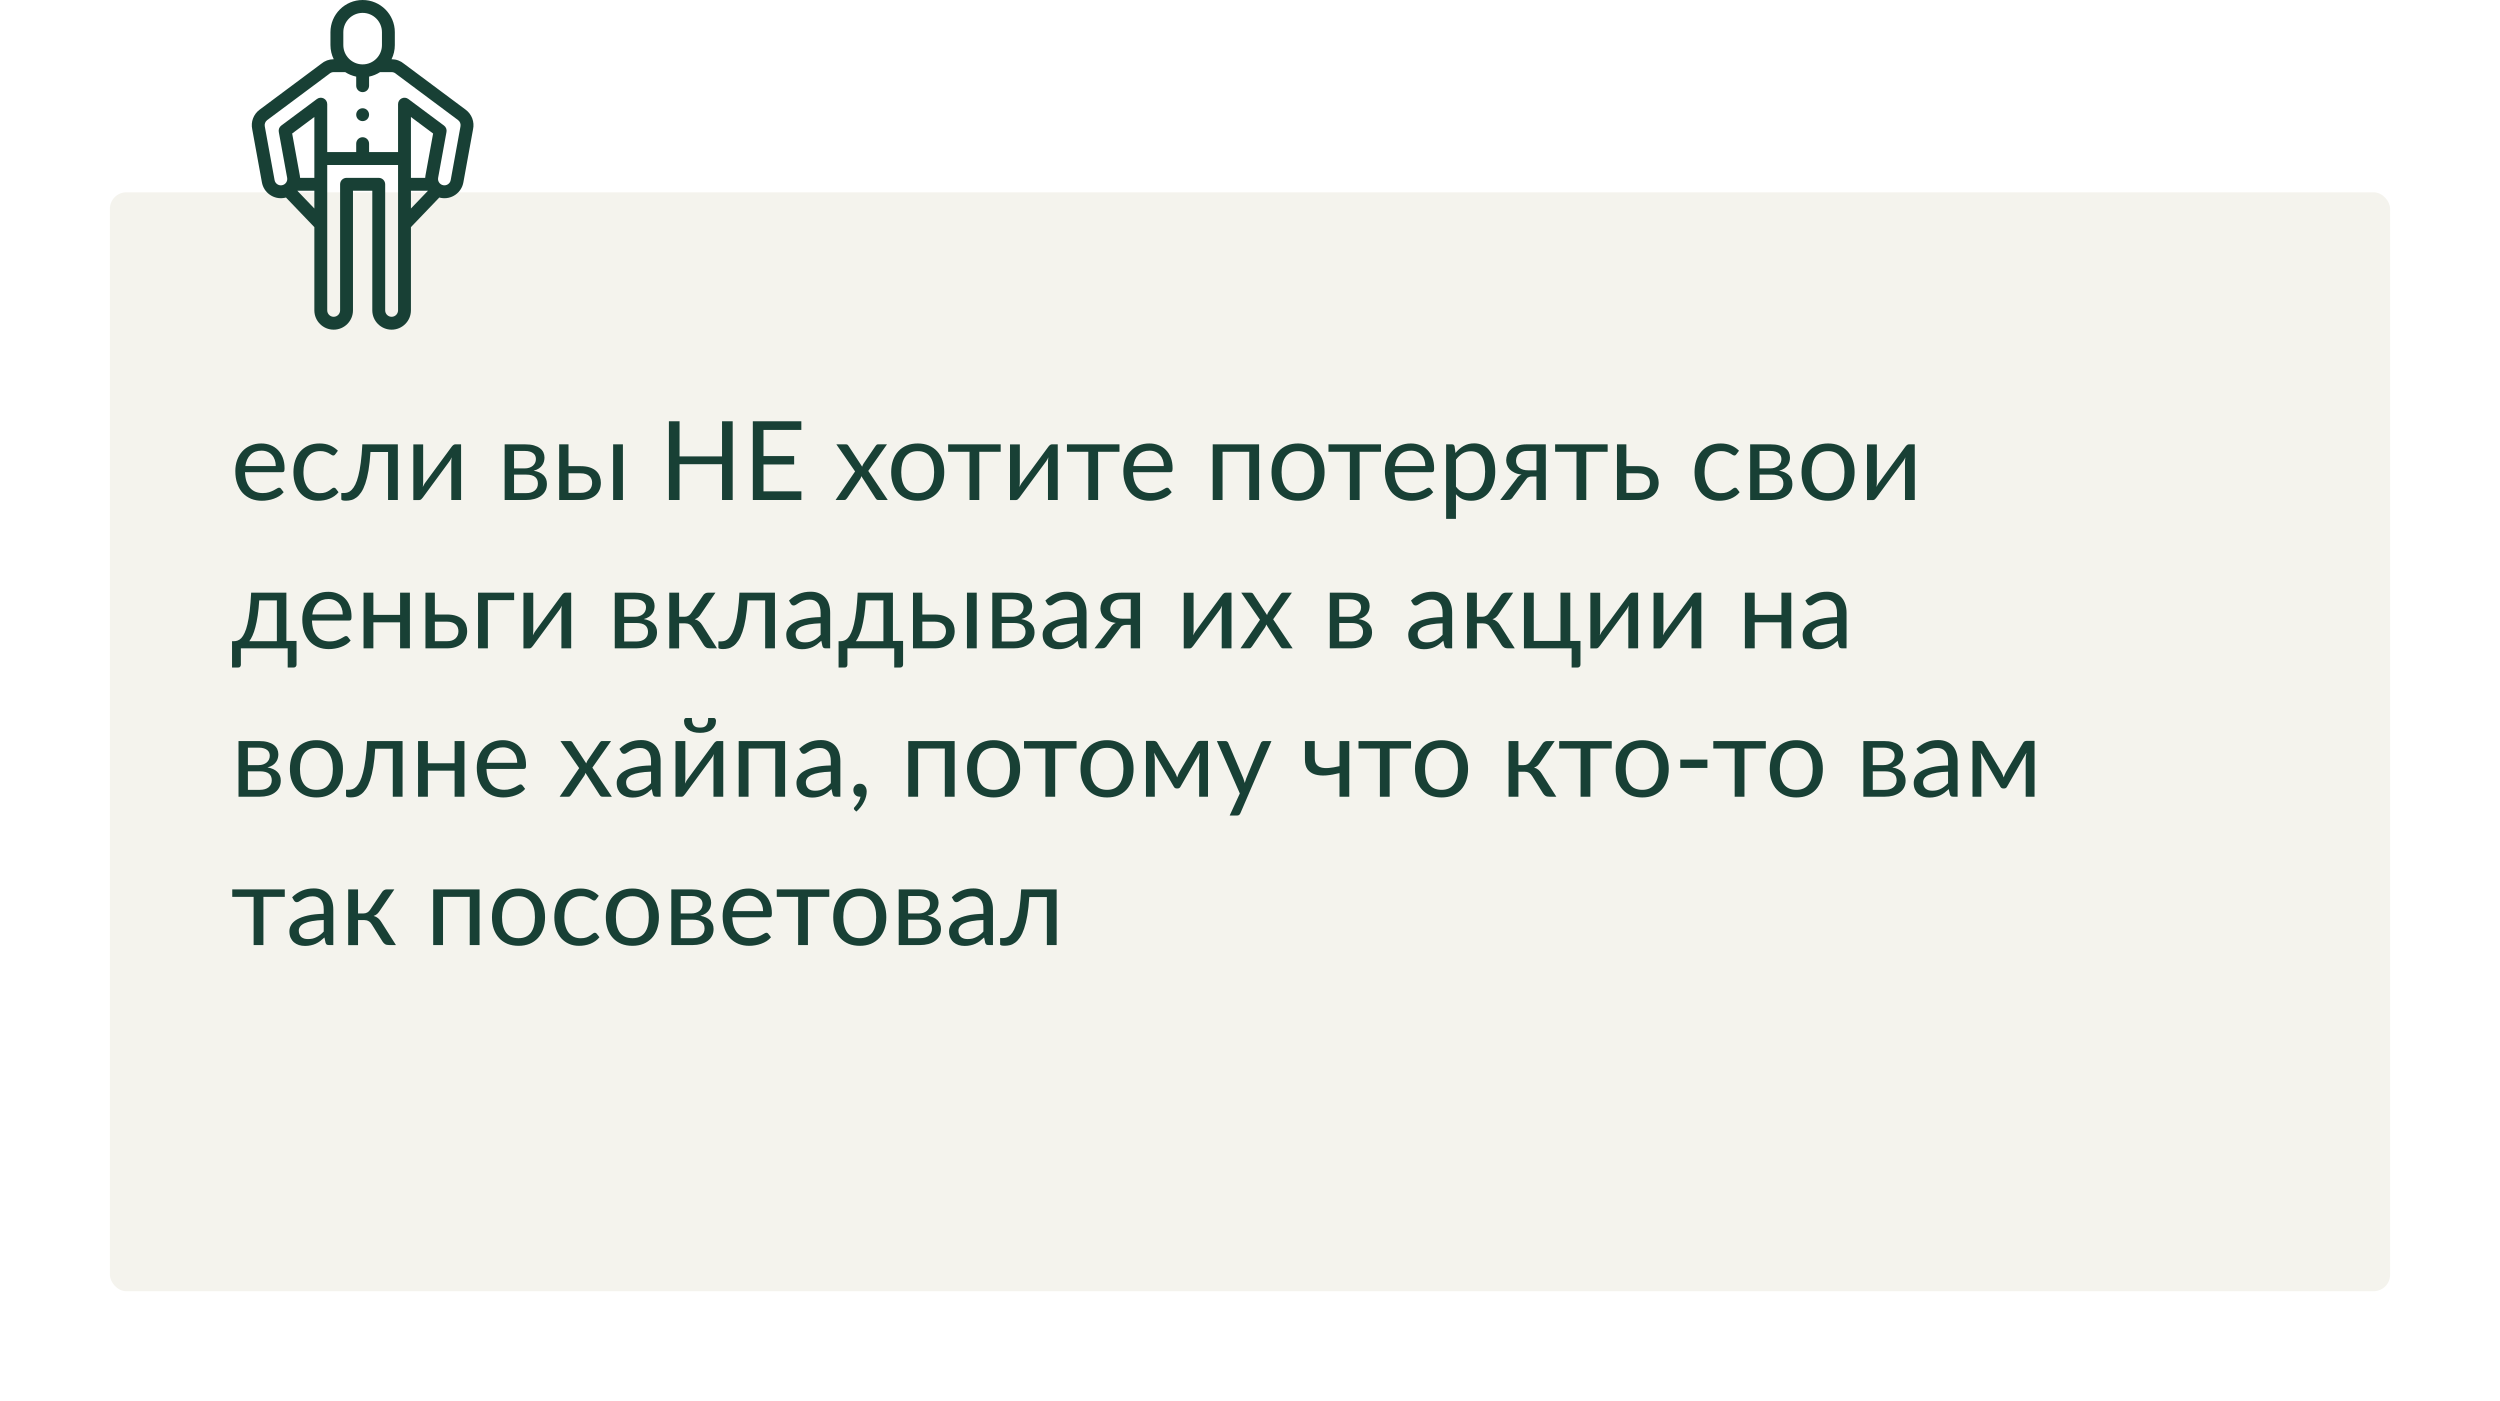
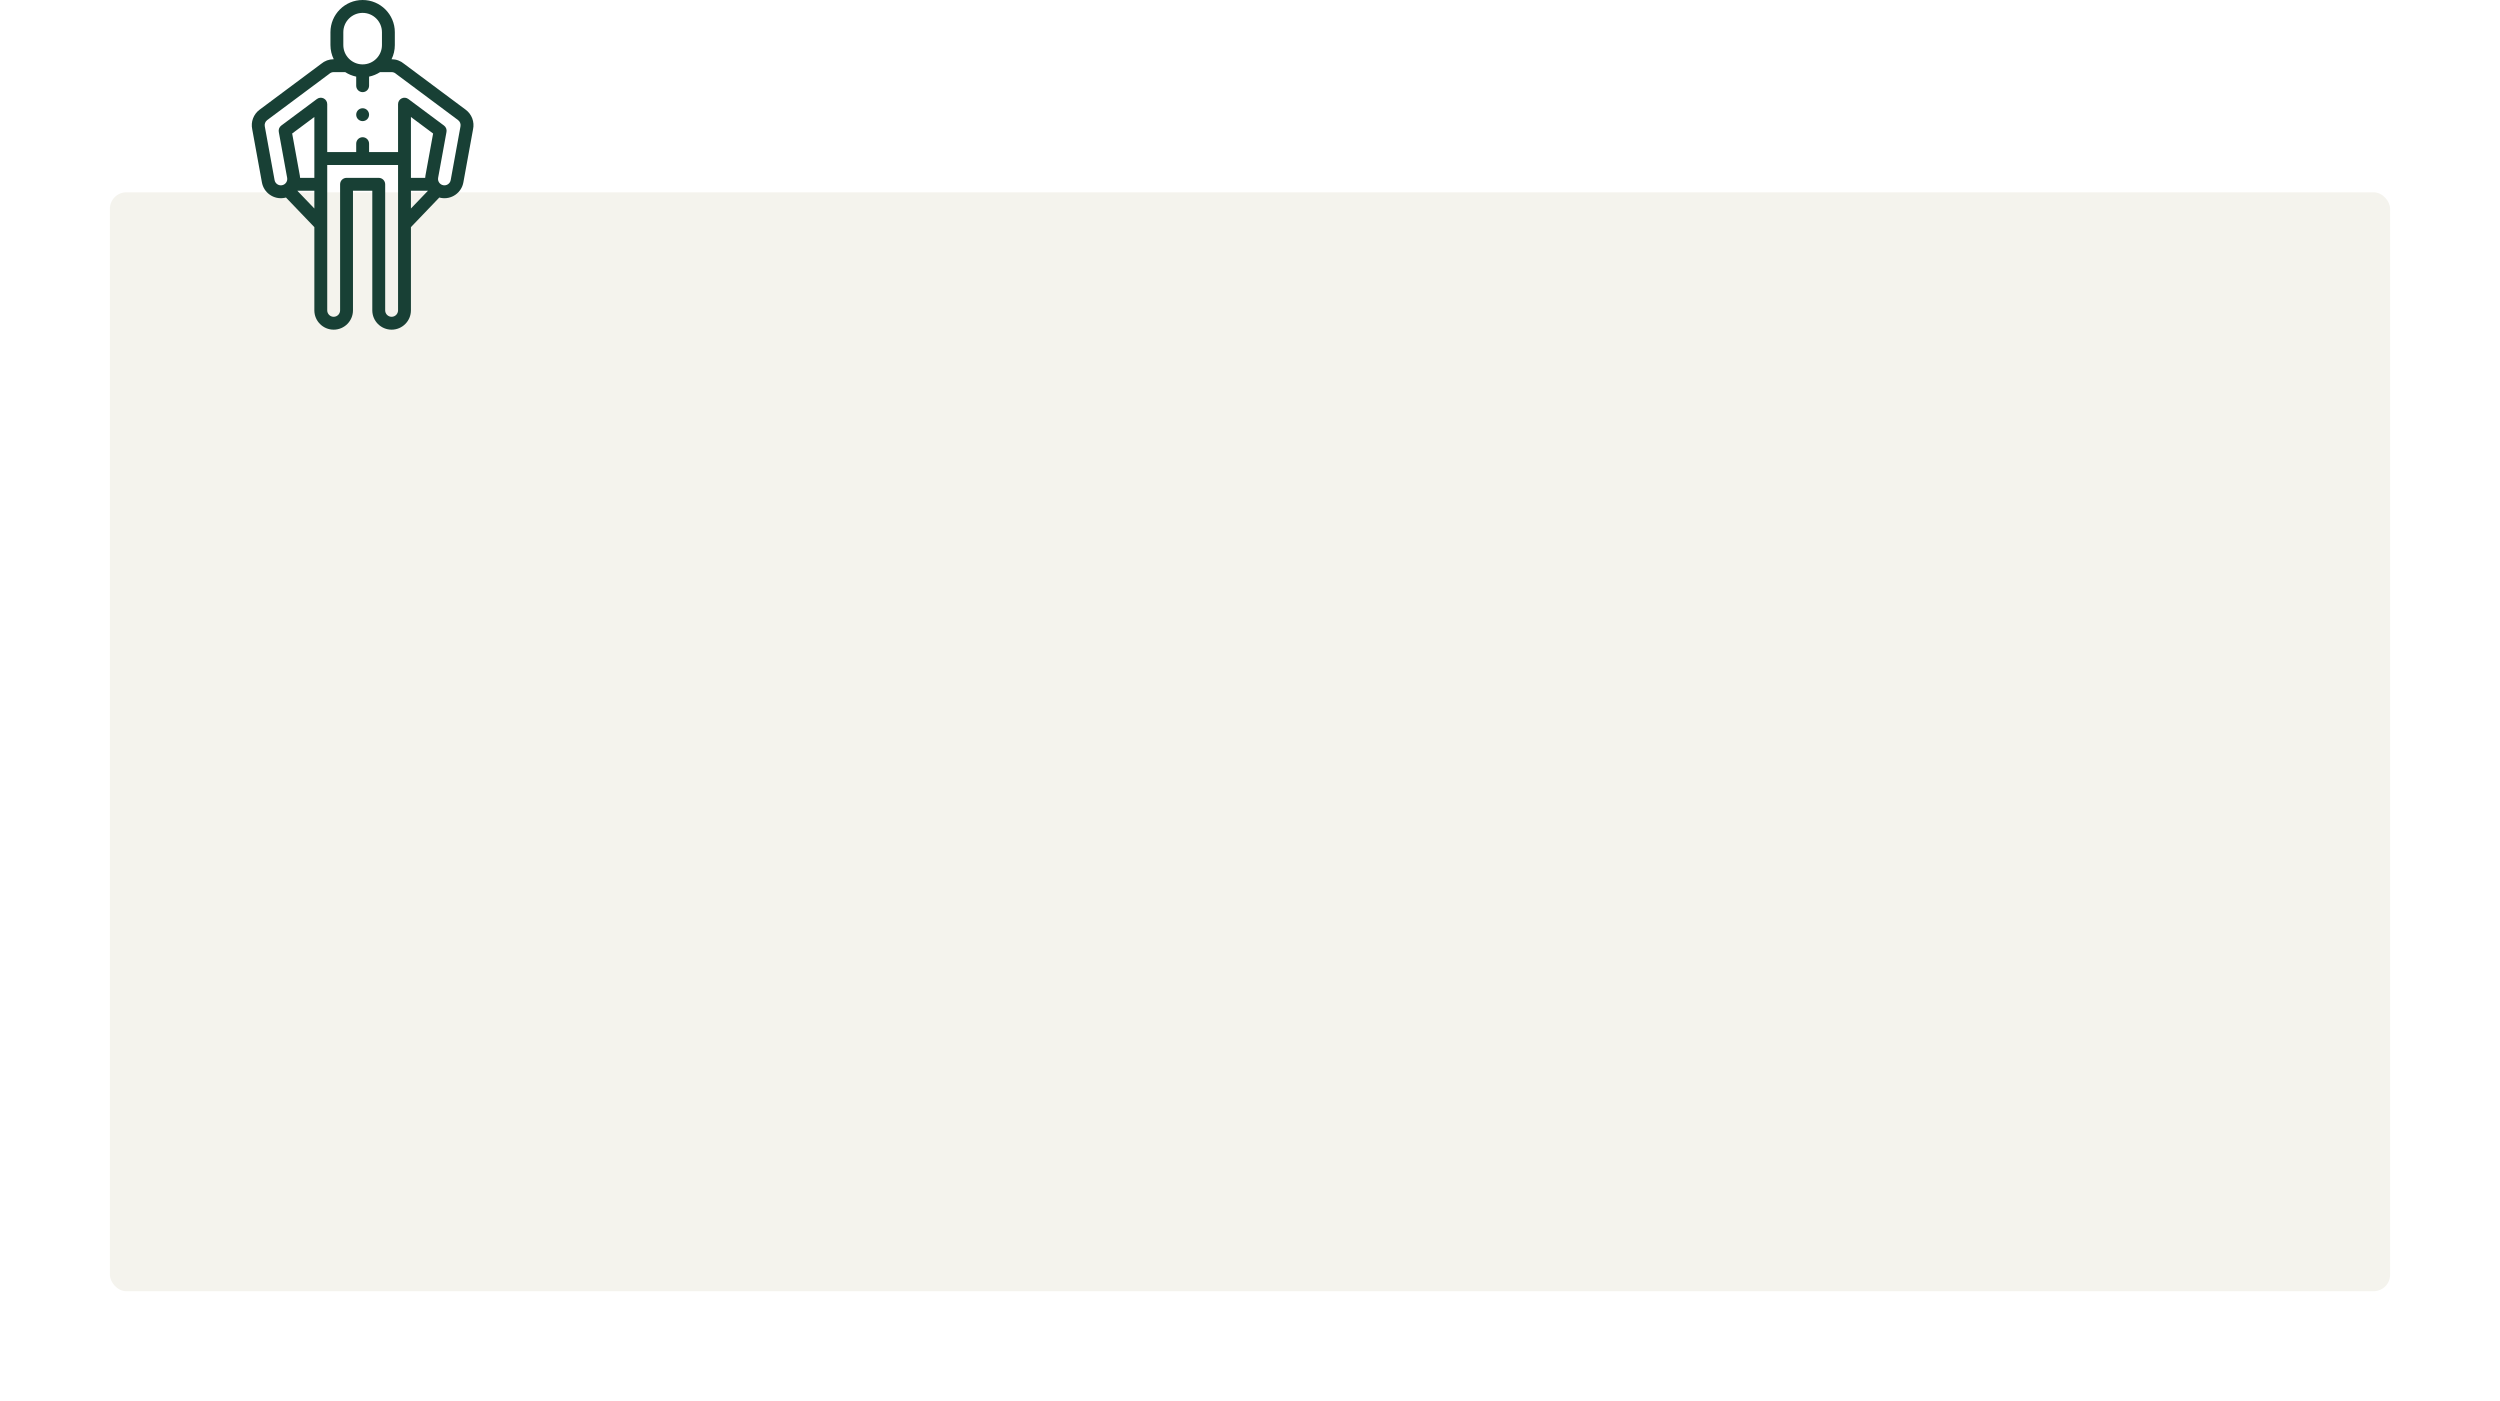
<svg xmlns="http://www.w3.org/2000/svg" width="455" height="255" viewBox="0 0 455 255" fill="none">
  <g filter="url(#filter0_d)">
    <rect x="20" y="31" width="415" height="200" rx="3" fill="#F4F3ED" />
  </g>
-   <path d="M50.19 84.83C50.19 84.417 50.13 84.04 50.01 83.7C49.897 83.353 49.727 83.057 49.5 82.81C49.28 82.557 49.01 82.363 48.69 82.23C48.37 82.09 48.007 82.02 47.6 82.02C46.747 82.02 46.07 82.27 45.57 82.77C45.077 83.263 44.77 83.95 44.65 84.83H50.19ZM51.63 89.58C51.41 89.847 51.147 90.08 50.84 90.28C50.533 90.473 50.203 90.633 49.85 90.76C49.503 90.887 49.143 90.98 48.77 91.04C48.397 91.107 48.027 91.14 47.66 91.14C46.96 91.14 46.313 91.023 45.72 90.79C45.133 90.55 44.623 90.203 44.19 89.75C43.763 89.29 43.43 88.723 43.19 88.05C42.95 87.377 42.83 86.603 42.83 85.73C42.83 85.023 42.937 84.363 43.15 83.75C43.37 83.137 43.683 82.607 44.09 82.16C44.497 81.707 44.993 81.353 45.58 81.1C46.167 80.84 46.827 80.71 47.56 80.71C48.167 80.71 48.727 80.813 49.24 81.02C49.76 81.22 50.207 81.513 50.58 81.9C50.96 82.28 51.257 82.753 51.47 83.32C51.683 83.88 51.79 84.52 51.79 85.24C51.79 85.52 51.76 85.707 51.7 85.8C51.64 85.893 51.527 85.94 51.36 85.94H44.59C44.61 86.58 44.697 87.137 44.85 87.61C45.01 88.083 45.23 88.48 45.51 88.8C45.79 89.113 46.123 89.35 46.51 89.51C46.897 89.663 47.33 89.74 47.81 89.74C48.257 89.74 48.64 89.69 48.96 89.59C49.287 89.483 49.567 89.37 49.8 89.25C50.033 89.13 50.227 89.02 50.38 88.92C50.54 88.813 50.677 88.76 50.79 88.76C50.937 88.76 51.05 88.817 51.13 88.93L51.63 89.58ZM61.026 82.67C60.973 82.743 60.92 82.8 60.866 82.84C60.813 82.88 60.74 82.9 60.646 82.9C60.546 82.9 60.436 82.86 60.316 82.78C60.196 82.693 60.046 82.6 59.866 82.5C59.693 82.4 59.476 82.31 59.216 82.23C58.963 82.143 58.65 82.1 58.276 82.1C57.776 82.1 57.336 82.19 56.956 82.37C56.576 82.543 56.256 82.797 55.996 83.13C55.743 83.463 55.55 83.867 55.416 84.34C55.29 84.813 55.226 85.343 55.226 85.93C55.226 86.543 55.296 87.09 55.436 87.57C55.576 88.043 55.773 88.443 56.026 88.77C56.286 89.09 56.596 89.337 56.956 89.51C57.323 89.677 57.733 89.76 58.186 89.76C58.62 89.76 58.976 89.71 59.256 89.61C59.536 89.503 59.766 89.387 59.946 89.26C60.133 89.133 60.286 89.02 60.406 88.92C60.533 88.813 60.656 88.76 60.776 88.76C60.923 88.76 61.036 88.817 61.116 88.93L61.616 89.58C61.396 89.853 61.146 90.087 60.866 90.28C60.586 90.473 60.283 90.637 59.956 90.77C59.636 90.897 59.3 90.99 58.946 91.05C58.593 91.11 58.233 91.14 57.866 91.14C57.233 91.14 56.643 91.023 56.096 90.79C55.556 90.557 55.086 90.22 54.686 89.78C54.286 89.333 53.973 88.787 53.746 88.14C53.52 87.493 53.406 86.757 53.406 85.93C53.406 85.177 53.51 84.48 53.716 83.84C53.93 83.2 54.236 82.65 54.636 82.19C55.043 81.723 55.54 81.36 56.126 81.1C56.72 80.84 57.4 80.71 58.166 80.71C58.88 80.71 59.506 80.827 60.046 81.06C60.593 81.287 61.076 81.61 61.496 82.03L61.026 82.67ZM72.407 91H70.627V82.27H67.427C67.347 83.557 67.227 84.67 67.067 85.61C66.907 86.543 66.714 87.34 66.487 88C66.267 88.653 66.017 89.187 65.737 89.6C65.464 90.007 65.174 90.323 64.867 90.55C64.567 90.777 64.254 90.93 63.927 91.01C63.607 91.09 63.287 91.13 62.967 91.13C62.401 91.13 62.117 91.04 62.117 90.86V89.73H62.637C62.864 89.73 63.094 89.69 63.327 89.61C63.56 89.53 63.787 89.377 64.007 89.15C64.234 88.923 64.451 88.607 64.657 88.2C64.864 87.787 65.05 87.253 65.217 86.6C65.391 85.94 65.537 85.143 65.657 84.21C65.784 83.27 65.88 82.157 65.947 80.87H72.407V91ZM83.916 80.87V91H82.136V84.12C82.136 83.987 82.143 83.843 82.156 83.69C82.17 83.537 82.186 83.383 82.206 83.23C82.146 83.363 82.086 83.487 82.026 83.6C81.966 83.713 81.903 83.817 81.836 83.91L76.946 90.56C76.873 90.667 76.78 90.77 76.666 90.87C76.56 90.963 76.44 91.01 76.306 91.01H75.226V80.88H77.016V87.76C77.016 87.887 77.01 88.027 76.996 88.18C76.983 88.327 76.966 88.477 76.946 88.63C77.006 88.503 77.066 88.387 77.126 88.28C77.186 88.167 77.246 88.063 77.306 87.97L82.196 81.32C82.27 81.213 82.363 81.113 82.476 81.02C82.59 80.92 82.713 80.87 82.846 80.87H83.916ZM95.737 89.75C96.404 89.75 96.931 89.597 97.317 89.29C97.704 88.977 97.897 88.55 97.897 88.01C97.897 87.77 97.861 87.553 97.787 87.36C97.714 87.16 97.594 86.987 97.427 86.84C97.261 86.693 97.037 86.58 96.757 86.5C96.484 86.42 96.147 86.38 95.748 86.38H93.558V89.75H95.737ZM93.558 82.07V85.25H95.507C95.801 85.25 96.071 85.21 96.317 85.13C96.571 85.043 96.787 84.927 96.968 84.78C97.147 84.627 97.287 84.447 97.388 84.24C97.487 84.027 97.537 83.793 97.537 83.54C97.537 83.353 97.504 83.173 97.438 83C97.371 82.82 97.257 82.663 97.097 82.53C96.938 82.39 96.728 82.28 96.468 82.2C96.207 82.113 95.888 82.07 95.507 82.07H93.558ZM95.558 80.87C96.184 80.87 96.721 80.933 97.168 81.06C97.614 81.187 97.981 81.36 98.267 81.58C98.554 81.793 98.764 82.047 98.897 82.34C99.031 82.633 99.097 82.947 99.097 83.28C99.097 83.5 99.067 83.73 99.007 83.97C98.948 84.21 98.841 84.44 98.688 84.66C98.541 84.88 98.338 85.08 98.078 85.26C97.824 85.433 97.504 85.57 97.118 85.67C97.891 85.803 98.487 86.073 98.907 86.48C99.328 86.88 99.537 87.41 99.537 88.07C99.537 88.563 99.438 88.993 99.237 89.36C99.044 89.72 98.774 90.023 98.427 90.27C98.088 90.517 97.688 90.7 97.228 90.82C96.767 90.94 96.274 91 95.748 91H91.847V80.87H95.558ZM105.659 89.7C106.019 89.7 106.329 89.657 106.589 89.57C106.856 89.477 107.076 89.35 107.249 89.19C107.423 89.023 107.553 88.83 107.639 88.61C107.726 88.39 107.769 88.15 107.769 87.89C107.769 87.65 107.733 87.427 107.659 87.22C107.586 87.007 107.463 86.82 107.289 86.66C107.123 86.5 106.903 86.373 106.629 86.28C106.356 86.187 106.023 86.14 105.629 86.14H103.469V89.7H105.659ZM105.629 84.84C106.329 84.84 106.916 84.923 107.389 85.09C107.869 85.257 108.253 85.48 108.539 85.76C108.833 86.04 109.043 86.363 109.169 86.73C109.296 87.097 109.359 87.477 109.359 87.87C109.359 88.323 109.279 88.743 109.119 89.13C108.959 89.51 108.723 89.84 108.409 90.12C108.096 90.393 107.709 90.61 107.249 90.77C106.789 90.923 106.259 91 105.659 91H101.769V80.87H103.469V84.84H105.629ZM113.369 80.87V91H111.589V80.87H113.369ZM133.35 76.67V91H131.41V84.48H123.68V91H121.74V76.67H123.68V83.06H131.41V76.67H133.35ZM145.854 89.42L145.844 91H137.014V76.67H145.844V78.25H138.954V83.01H144.534V84.53H138.954V89.42H145.854ZM161.574 91H159.864C159.717 91 159.6 90.963 159.514 90.89C159.434 90.81 159.367 90.723 159.314 90.63L156.764 86.66C156.737 86.753 156.707 86.847 156.674 86.94C156.647 87.027 156.607 87.107 156.554 87.18L154.194 90.63C154.127 90.723 154.054 90.81 153.974 90.89C153.9 90.963 153.797 91 153.664 91H152.074L155.624 85.8L152.214 80.87H153.924C154.07 80.87 154.177 80.893 154.244 80.94C154.31 80.987 154.37 81.053 154.424 81.14L156.914 84.94C156.967 84.747 157.05 84.56 157.164 84.38L159.344 81.18C159.404 81.087 159.467 81.013 159.534 80.96C159.607 80.9 159.694 80.87 159.794 80.87H161.434L158.024 85.71L161.574 91ZM167.035 80.71C167.775 80.71 168.442 80.833 169.035 81.08C169.629 81.327 170.135 81.677 170.555 82.13C170.975 82.583 171.295 83.133 171.515 83.78C171.742 84.42 171.855 85.137 171.855 85.93C171.855 86.73 171.742 87.45 171.515 88.09C171.295 88.73 170.975 89.277 170.555 89.73C170.135 90.183 169.629 90.533 169.035 90.78C168.442 91.02 167.775 91.14 167.035 91.14C166.289 91.14 165.615 91.02 165.015 90.78C164.422 90.533 163.915 90.183 163.495 89.73C163.075 89.277 162.752 88.73 162.525 88.09C162.305 87.45 162.195 86.73 162.195 85.93C162.195 85.137 162.305 84.42 162.525 83.78C162.752 83.133 163.075 82.583 163.495 82.13C163.915 81.677 164.422 81.327 165.015 81.08C165.615 80.833 166.289 80.71 167.035 80.71ZM167.035 89.75C168.035 89.75 168.782 89.417 169.275 88.75C169.769 88.077 170.015 87.14 170.015 85.94C170.015 84.733 169.769 83.793 169.275 83.12C168.782 82.447 168.035 82.11 167.035 82.11C166.529 82.11 166.085 82.197 165.705 82.37C165.332 82.543 165.019 82.793 164.765 83.12C164.519 83.447 164.332 83.85 164.205 84.33C164.085 84.803 164.025 85.34 164.025 85.94C164.025 87.14 164.272 88.077 164.765 88.75C165.265 89.417 166.022 89.75 167.035 89.75ZM182.123 82.23H178.233V91H176.453V82.23H172.563V80.87H182.123V82.23ZM192.51 80.87V91H190.73V84.12C190.73 83.987 190.737 83.843 190.75 83.69C190.763 83.537 190.78 83.383 190.8 83.23C190.74 83.363 190.68 83.487 190.62 83.6C190.56 83.713 190.497 83.817 190.43 83.91L185.54 90.56C185.467 90.667 185.373 90.77 185.26 90.87C185.153 90.963 185.033 91.01 184.9 91.01H183.82V80.88H185.61V87.76C185.61 87.887 185.603 88.027 185.59 88.18C185.577 88.327 185.56 88.477 185.54 88.63C185.6 88.503 185.66 88.387 185.72 88.28C185.78 88.167 185.84 88.063 185.9 87.97L190.79 81.32C190.863 81.213 190.957 81.113 191.07 81.02C191.183 80.92 191.307 80.87 191.44 80.87H192.51ZM203.744 82.23H199.854V91H198.074V82.23H194.184V80.87H203.744V82.23ZM211.811 84.83C211.811 84.417 211.751 84.04 211.631 83.7C211.518 83.353 211.348 83.057 211.121 82.81C210.901 82.557 210.631 82.363 210.311 82.23C209.991 82.09 209.628 82.02 209.221 82.02C208.368 82.02 207.691 82.27 207.191 82.77C206.698 83.263 206.391 83.95 206.271 84.83H211.811ZM213.251 89.58C213.031 89.847 212.768 90.08 212.461 90.28C212.154 90.473 211.824 90.633 211.471 90.76C211.124 90.887 210.764 90.98 210.391 91.04C210.018 91.107 209.648 91.14 209.281 91.14C208.581 91.14 207.934 91.023 207.341 90.79C206.754 90.55 206.244 90.203 205.811 89.75C205.384 89.29 205.051 88.723 204.811 88.05C204.571 87.377 204.451 86.603 204.451 85.73C204.451 85.023 204.558 84.363 204.771 83.75C204.991 83.137 205.304 82.607 205.711 82.16C206.118 81.707 206.614 81.353 207.201 81.1C207.788 80.84 208.448 80.71 209.181 80.71C209.788 80.71 210.348 80.813 210.861 81.02C211.381 81.22 211.828 81.513 212.201 81.9C212.581 82.28 212.878 82.753 213.091 83.32C213.304 83.88 213.411 84.52 213.411 85.24C213.411 85.52 213.381 85.707 213.321 85.8C213.261 85.893 213.148 85.94 212.981 85.94H206.211C206.231 86.58 206.318 87.137 206.471 87.61C206.631 88.083 206.851 88.48 207.131 88.8C207.411 89.113 207.744 89.35 208.131 89.51C208.518 89.663 208.951 89.74 209.431 89.74C209.878 89.74 210.261 89.69 210.581 89.59C210.908 89.483 211.188 89.37 211.421 89.25C211.654 89.13 211.848 89.02 212.001 88.92C212.161 88.813 212.298 88.76 212.411 88.76C212.558 88.76 212.671 88.817 212.751 88.93L213.251 89.58ZM229.155 91H227.365V82.23H222.505V91H220.715V80.87H229.155V91ZM236.254 80.71C236.994 80.71 237.661 80.833 238.254 81.08C238.848 81.327 239.354 81.677 239.774 82.13C240.194 82.583 240.514 83.133 240.734 83.78C240.961 84.42 241.074 85.137 241.074 85.93C241.074 86.73 240.961 87.45 240.734 88.09C240.514 88.73 240.194 89.277 239.774 89.73C239.354 90.183 238.848 90.533 238.254 90.78C237.661 91.02 236.994 91.14 236.254 91.14C235.508 91.14 234.834 91.02 234.234 90.78C233.641 90.533 233.134 90.183 232.714 89.73C232.294 89.277 231.971 88.73 231.744 88.09C231.524 87.45 231.414 86.73 231.414 85.93C231.414 85.137 231.524 84.42 231.744 83.78C231.971 83.133 232.294 82.583 232.714 82.13C233.134 81.677 233.641 81.327 234.234 81.08C234.834 80.833 235.508 80.71 236.254 80.71ZM236.254 89.75C237.254 89.75 238.001 89.417 238.494 88.75C238.988 88.077 239.234 87.14 239.234 85.94C239.234 84.733 238.988 83.793 238.494 83.12C238.001 82.447 237.254 82.11 236.254 82.11C235.748 82.11 235.304 82.197 234.924 82.37C234.551 82.543 234.238 82.793 233.984 83.12C233.738 83.447 233.551 83.85 233.424 84.33C233.304 84.803 233.244 85.34 233.244 85.94C233.244 87.14 233.491 88.077 233.984 88.75C234.484 89.417 235.241 89.75 236.254 89.75ZM251.342 82.23H247.452V91H245.672V82.23H241.782V80.87H251.342V82.23ZM259.409 84.83C259.409 84.417 259.349 84.04 259.229 83.7C259.115 83.353 258.945 83.057 258.719 82.81C258.499 82.557 258.229 82.363 257.909 82.23C257.589 82.09 257.225 82.02 256.819 82.02C255.965 82.02 255.289 82.27 254.789 82.77C254.295 83.263 253.989 83.95 253.869 84.83H259.409ZM260.849 89.58C260.629 89.847 260.365 90.08 260.059 90.28C259.752 90.473 259.422 90.633 259.069 90.76C258.722 90.887 258.362 90.98 257.989 91.04C257.615 91.107 257.245 91.14 256.879 91.14C256.179 91.14 255.532 91.023 254.939 90.79C254.352 90.55 253.842 90.203 253.409 89.75C252.982 89.29 252.649 88.723 252.409 88.05C252.169 87.377 252.049 86.603 252.049 85.73C252.049 85.023 252.155 84.363 252.369 83.75C252.589 83.137 252.902 82.607 253.309 82.16C253.715 81.707 254.212 81.353 254.799 81.1C255.385 80.84 256.045 80.71 256.779 80.71C257.385 80.71 257.945 80.813 258.459 81.02C258.979 81.22 259.425 81.513 259.799 81.9C260.179 82.28 260.475 82.753 260.689 83.32C260.902 83.88 261.009 84.52 261.009 85.24C261.009 85.52 260.979 85.707 260.919 85.8C260.859 85.893 260.745 85.94 260.579 85.94H253.809C253.829 86.58 253.915 87.137 254.069 87.61C254.229 88.083 254.449 88.48 254.729 88.8C255.009 89.113 255.342 89.35 255.729 89.51C256.115 89.663 256.549 89.74 257.029 89.74C257.475 89.74 257.859 89.69 258.179 89.59C258.505 89.483 258.785 89.37 259.019 89.25C259.252 89.13 259.445 89.02 259.599 88.92C259.759 88.813 259.895 88.76 260.009 88.76C260.155 88.76 260.269 88.817 260.349 88.93L260.849 89.58ZM264.985 88.56C265.312 89 265.668 89.31 266.055 89.49C266.442 89.67 266.875 89.76 267.355 89.76C268.302 89.76 269.028 89.423 269.535 88.75C270.042 88.077 270.295 87.117 270.295 85.87C270.295 85.21 270.235 84.643 270.115 84.17C270.002 83.697 269.835 83.31 269.615 83.01C269.395 82.703 269.125 82.48 268.805 82.34C268.485 82.2 268.122 82.13 267.715 82.13C267.135 82.13 266.625 82.263 266.185 82.53C265.752 82.797 265.352 83.173 264.985 83.66V88.56ZM264.895 82.44C265.322 81.913 265.815 81.49 266.375 81.17C266.935 80.85 267.575 80.69 268.295 80.69C268.882 80.69 269.412 80.803 269.885 81.03C270.358 81.25 270.762 81.58 271.095 82.02C271.428 82.453 271.685 82.993 271.865 83.64C272.045 84.287 272.135 85.03 272.135 85.87C272.135 86.617 272.035 87.313 271.835 87.96C271.635 88.6 271.345 89.157 270.965 89.63C270.592 90.097 270.132 90.467 269.585 90.74C269.045 91.007 268.435 91.14 267.755 91.14C267.135 91.14 266.602 91.037 266.155 90.83C265.715 90.617 265.325 90.323 264.985 89.95V94.43H263.195V80.87H264.265C264.518 80.87 264.675 80.993 264.735 81.24L264.895 82.44ZM279.638 85.6V82.07H277.938C277.558 82.07 277.238 82.127 276.978 82.24C276.718 82.347 276.508 82.487 276.348 82.66C276.195 82.827 276.085 83.017 276.018 83.23C275.952 83.437 275.918 83.643 275.918 83.85C275.918 84.397 276.118 84.827 276.518 85.14C276.918 85.447 277.465 85.6 278.158 85.6H279.638ZM281.338 80.87V91H279.638V86.73H278.858C278.672 86.73 278.515 86.747 278.388 86.78C278.268 86.807 278.162 86.847 278.068 86.9C277.982 86.953 277.905 87.023 277.838 87.11C277.772 87.19 277.702 87.283 277.628 87.39L275.408 90.38C275.295 90.593 275.155 90.75 274.988 90.85C274.828 90.95 274.592 91 274.278 91H273.038L275.978 87.18C276.218 86.78 276.535 86.513 276.928 86.38C276.415 86.313 275.982 86.193 275.628 86.02C275.275 85.847 274.985 85.643 274.758 85.41C274.538 85.17 274.378 84.907 274.278 84.62C274.178 84.333 274.128 84.043 274.128 83.75C274.128 83.403 274.195 83.057 274.328 82.71C274.468 82.363 274.688 82.057 274.988 81.79C275.288 81.517 275.675 81.297 276.148 81.13C276.628 80.957 277.208 80.87 277.888 80.87H281.338ZM292.592 82.23H288.702V91H286.922V82.23H283.032V80.87H292.592V82.23ZM298.179 89.7C298.539 89.7 298.849 89.657 299.109 89.57C299.376 89.477 299.596 89.35 299.769 89.19C299.942 89.023 300.072 88.83 300.159 88.61C300.246 88.39 300.289 88.15 300.289 87.89C300.289 87.65 300.252 87.427 300.179 87.22C300.106 87.007 299.982 86.82 299.809 86.66C299.642 86.5 299.422 86.373 299.149 86.28C298.876 86.187 298.542 86.14 298.149 86.14H295.999V89.7H298.179ZM298.149 84.84C298.849 84.84 299.436 84.923 299.909 85.09C300.389 85.257 300.772 85.48 301.059 85.76C301.352 86.04 301.562 86.363 301.689 86.73C301.816 87.097 301.879 87.477 301.879 87.87C301.879 88.323 301.799 88.743 301.639 89.13C301.479 89.51 301.242 89.84 300.929 90.12C300.616 90.393 300.229 90.61 299.769 90.77C299.309 90.923 298.779 91 298.179 91H294.289V80.87H295.999V84.84H298.149ZM316.026 82.67C315.973 82.743 315.92 82.8 315.866 82.84C315.813 82.88 315.74 82.9 315.646 82.9C315.546 82.9 315.436 82.86 315.316 82.78C315.196 82.693 315.046 82.6 314.866 82.5C314.693 82.4 314.476 82.31 314.216 82.23C313.963 82.143 313.65 82.1 313.276 82.1C312.776 82.1 312.336 82.19 311.956 82.37C311.576 82.543 311.256 82.797 310.996 83.13C310.743 83.463 310.55 83.867 310.416 84.34C310.29 84.813 310.226 85.343 310.226 85.93C310.226 86.543 310.296 87.09 310.436 87.57C310.576 88.043 310.773 88.443 311.026 88.77C311.286 89.09 311.596 89.337 311.956 89.51C312.323 89.677 312.733 89.76 313.186 89.76C313.62 89.76 313.976 89.71 314.256 89.61C314.536 89.503 314.766 89.387 314.946 89.26C315.133 89.133 315.286 89.02 315.406 88.92C315.533 88.813 315.656 88.76 315.776 88.76C315.923 88.76 316.036 88.817 316.116 88.93L316.616 89.58C316.396 89.853 316.146 90.087 315.866 90.28C315.586 90.473 315.283 90.637 314.956 90.77C314.636 90.897 314.3 90.99 313.946 91.05C313.593 91.11 313.233 91.14 312.866 91.14C312.233 91.14 311.643 91.023 311.096 90.79C310.556 90.557 310.086 90.22 309.686 89.78C309.286 89.333 308.973 88.787 308.746 88.14C308.52 87.493 308.406 86.757 308.406 85.93C308.406 85.177 308.51 84.48 308.716 83.84C308.93 83.2 309.236 82.65 309.636 82.19C310.043 81.723 310.54 81.36 311.126 81.1C311.72 80.84 312.4 80.71 313.166 80.71C313.88 80.71 314.506 80.827 315.046 81.06C315.593 81.287 316.076 81.61 316.496 82.03L316.026 82.67ZM322.417 89.75C323.084 89.75 323.611 89.597 323.997 89.29C324.384 88.977 324.577 88.55 324.577 88.01C324.577 87.77 324.541 87.553 324.467 87.36C324.394 87.16 324.274 86.987 324.107 86.84C323.941 86.693 323.717 86.58 323.437 86.5C323.164 86.42 322.827 86.38 322.427 86.38H320.237V89.75H322.417ZM320.237 82.07V85.25H322.187C322.481 85.25 322.751 85.21 322.997 85.13C323.251 85.043 323.467 84.927 323.647 84.78C323.827 84.627 323.967 84.447 324.067 84.24C324.167 84.027 324.217 83.793 324.217 83.54C324.217 83.353 324.184 83.173 324.117 83C324.051 82.82 323.937 82.663 323.777 82.53C323.617 82.39 323.407 82.28 323.147 82.2C322.887 82.113 322.567 82.07 322.187 82.07H320.237ZM322.237 80.87C322.864 80.87 323.401 80.933 323.847 81.06C324.294 81.187 324.661 81.36 324.947 81.58C325.234 81.793 325.444 82.047 325.577 82.34C325.711 82.633 325.777 82.947 325.777 83.28C325.777 83.5 325.747 83.73 325.687 83.97C325.627 84.21 325.521 84.44 325.367 84.66C325.221 84.88 325.017 85.08 324.757 85.26C324.504 85.433 324.184 85.57 323.797 85.67C324.571 85.803 325.167 86.073 325.587 86.48C326.007 86.88 326.217 87.41 326.217 88.07C326.217 88.563 326.117 88.993 325.917 89.36C325.724 89.72 325.454 90.023 325.107 90.27C324.767 90.517 324.367 90.7 323.907 90.82C323.447 90.94 322.954 91 322.427 91H318.527V80.87H322.237ZM332.719 80.71C333.459 80.71 334.126 80.833 334.719 81.08C335.312 81.327 335.819 81.677 336.239 82.13C336.659 82.583 336.979 83.133 337.199 83.78C337.426 84.42 337.539 85.137 337.539 85.93C337.539 86.73 337.426 87.45 337.199 88.09C336.979 88.73 336.659 89.277 336.239 89.73C335.819 90.183 335.312 90.533 334.719 90.78C334.126 91.02 333.459 91.14 332.719 91.14C331.972 91.14 331.299 91.02 330.699 90.78C330.106 90.533 329.599 90.183 329.179 89.73C328.759 89.277 328.436 88.73 328.209 88.09C327.989 87.45 327.879 86.73 327.879 85.93C327.879 85.137 327.989 84.42 328.209 83.78C328.436 83.133 328.759 82.583 329.179 82.13C329.599 81.677 330.106 81.327 330.699 81.08C331.299 80.833 331.972 80.71 332.719 80.71ZM332.719 89.75C333.719 89.75 334.466 89.417 334.959 88.75C335.452 88.077 335.699 87.14 335.699 85.94C335.699 84.733 335.452 83.793 334.959 83.12C334.466 82.447 333.719 82.11 332.719 82.11C332.212 82.11 331.769 82.197 331.389 82.37C331.016 82.543 330.702 82.793 330.449 83.12C330.202 83.447 330.016 83.85 329.889 84.33C329.769 84.803 329.709 85.34 329.709 85.94C329.709 87.14 329.956 88.077 330.449 88.75C330.949 89.417 331.706 89.75 332.719 89.75ZM348.487 80.87V91H346.707V84.12C346.707 83.987 346.713 83.843 346.727 83.69C346.74 83.537 346.757 83.383 346.777 83.23C346.717 83.363 346.657 83.487 346.597 83.6C346.537 83.713 346.473 83.817 346.407 83.91L341.517 90.56C341.443 90.667 341.35 90.77 341.237 90.87C341.13 90.963 341.01 91.01 340.877 91.01H339.797V80.88H341.587V87.76C341.587 87.887 341.58 88.027 341.567 88.18C341.553 88.327 341.537 88.477 341.517 88.63C341.577 88.503 341.637 88.387 341.697 88.28C341.757 88.167 341.817 88.063 341.877 87.97L346.767 81.32C346.84 81.213 346.933 81.113 347.047 81.02C347.16 80.92 347.283 80.87 347.417 80.87H348.487ZM50.39 116.7V109.27H47.18C47.113 110.31 47.02 111.23 46.9 112.03C46.78 112.83 46.64 113.533 46.48 114.14C46.327 114.74 46.153 115.25 45.96 115.67C45.773 116.09 45.577 116.433 45.37 116.7H50.39ZM53.97 116.65V120.94C53.97 121.113 53.92 121.247 53.82 121.34C53.727 121.44 53.603 121.49 53.45 121.49H52.36V118H43.84V120.98C43.84 121.107 43.8 121.223 43.72 121.33C43.647 121.437 43.523 121.49 43.35 121.49H42.23V116.7H42.56C42.793 116.7 43.023 116.66 43.25 116.58C43.483 116.5 43.707 116.35 43.92 116.13C44.133 115.903 44.333 115.587 44.52 115.18C44.713 114.773 44.887 114.243 45.04 113.59C45.193 112.937 45.327 112.143 45.44 111.21C45.553 110.27 45.643 109.157 45.71 107.87H52.12V116.65H53.97ZM62.377 111.83C62.377 111.417 62.318 111.04 62.197 110.7C62.084 110.353 61.914 110.057 61.688 109.81C61.468 109.557 61.197 109.363 60.877 109.23C60.557 109.09 60.194 109.02 59.788 109.02C58.934 109.02 58.258 109.27 57.758 109.77C57.264 110.263 56.958 110.95 56.837 111.83H62.377ZM63.818 116.58C63.597 116.847 63.334 117.08 63.028 117.28C62.721 117.473 62.391 117.633 62.038 117.76C61.691 117.887 61.331 117.98 60.958 118.04C60.584 118.107 60.214 118.14 59.847 118.14C59.148 118.14 58.501 118.023 57.907 117.79C57.321 117.55 56.811 117.203 56.377 116.75C55.951 116.29 55.617 115.723 55.377 115.05C55.138 114.377 55.017 113.603 55.017 112.73C55.017 112.023 55.124 111.363 55.337 110.75C55.557 110.137 55.871 109.607 56.278 109.16C56.684 108.707 57.181 108.353 57.767 108.1C58.354 107.84 59.014 107.71 59.748 107.71C60.354 107.71 60.914 107.813 61.428 108.02C61.947 108.22 62.394 108.513 62.767 108.9C63.148 109.28 63.444 109.753 63.657 110.32C63.871 110.88 63.977 111.52 63.977 112.24C63.977 112.52 63.947 112.707 63.888 112.8C63.828 112.893 63.714 112.94 63.547 112.94H56.778C56.797 113.58 56.884 114.137 57.038 114.61C57.197 115.083 57.417 115.48 57.697 115.8C57.977 116.113 58.311 116.35 58.697 116.51C59.084 116.663 59.517 116.74 59.998 116.74C60.444 116.74 60.828 116.69 61.148 116.59C61.474 116.483 61.754 116.37 61.987 116.25C62.221 116.13 62.414 116.02 62.568 115.92C62.727 115.813 62.864 115.76 62.977 115.76C63.124 115.76 63.237 115.817 63.318 115.93L63.818 116.58ZM74.604 107.87V118H72.814V113.26H67.954V118H66.164V107.87H67.954V111.91H72.814V107.87H74.604ZM81.323 116.7C81.683 116.7 81.993 116.657 82.253 116.57C82.52 116.477 82.74 116.35 82.913 116.19C83.087 116.023 83.217 115.83 83.303 115.61C83.39 115.39 83.433 115.15 83.433 114.89C83.433 114.65 83.397 114.427 83.323 114.22C83.25 114.007 83.127 113.82 82.953 113.66C82.787 113.5 82.567 113.373 82.293 113.28C82.02 113.187 81.687 113.14 81.293 113.14H79.143V116.7H81.323ZM81.293 111.84C81.993 111.84 82.58 111.923 83.053 112.09C83.533 112.257 83.917 112.48 84.203 112.76C84.497 113.04 84.707 113.363 84.833 113.73C84.96 114.097 85.023 114.477 85.023 114.87C85.023 115.323 84.943 115.743 84.783 116.13C84.623 116.51 84.387 116.84 84.073 117.12C83.76 117.393 83.373 117.61 82.913 117.77C82.453 117.923 81.923 118 81.323 118H77.433V107.87H79.143V111.84H81.293ZM93.574 109.23H88.794V118H87.004V107.87H93.574V109.23ZM103.955 107.87V118H102.175V111.12C102.175 110.987 102.182 110.843 102.195 110.69C102.209 110.537 102.225 110.383 102.245 110.23C102.185 110.363 102.125 110.487 102.065 110.6C102.005 110.713 101.942 110.817 101.875 110.91L96.986 117.56C96.912 117.667 96.819 117.77 96.706 117.87C96.599 117.963 96.479 118.01 96.346 118.01H95.266V107.88H97.055V114.76C97.055 114.887 97.049 115.027 97.035 115.18C97.022 115.327 97.005 115.477 96.986 115.63C97.046 115.503 97.106 115.387 97.165 115.28C97.225 115.167 97.285 115.063 97.346 114.97L102.235 108.32C102.309 108.213 102.402 108.113 102.515 108.02C102.629 107.92 102.752 107.87 102.885 107.87H103.955ZM115.777 116.75C116.443 116.75 116.97 116.597 117.357 116.29C117.743 115.977 117.937 115.55 117.937 115.01C117.937 114.77 117.9 114.553 117.827 114.36C117.753 114.16 117.633 113.987 117.467 113.84C117.3 113.693 117.077 113.58 116.797 113.5C116.523 113.42 116.187 113.38 115.787 113.38H113.597V116.75H115.777ZM113.597 109.07V112.25H115.547C115.84 112.25 116.11 112.21 116.357 112.13C116.61 112.043 116.827 111.927 117.007 111.78C117.187 111.627 117.327 111.447 117.427 111.24C117.527 111.027 117.577 110.793 117.577 110.54C117.577 110.353 117.543 110.173 117.477 110C117.41 109.82 117.297 109.663 117.137 109.53C116.977 109.39 116.767 109.28 116.507 109.2C116.247 109.113 115.927 109.07 115.547 109.07H113.597ZM115.597 107.87C116.223 107.87 116.76 107.933 117.207 108.06C117.653 108.187 118.02 108.36 118.307 108.58C118.593 108.793 118.803 109.047 118.937 109.34C119.07 109.633 119.137 109.947 119.137 110.28C119.137 110.5 119.107 110.73 119.047 110.97C118.987 111.21 118.88 111.44 118.727 111.66C118.58 111.88 118.377 112.08 118.117 112.26C117.863 112.433 117.543 112.57 117.157 112.67C117.93 112.803 118.527 113.073 118.947 113.48C119.367 113.88 119.577 114.41 119.577 115.07C119.577 115.563 119.477 115.993 119.277 116.36C119.083 116.72 118.813 117.023 118.467 117.27C118.127 117.517 117.727 117.7 117.267 117.82C116.807 117.94 116.313 118 115.787 118H111.887V107.87H115.597ZM127.958 108.37C128.052 108.223 128.175 108.103 128.328 108.01C128.482 107.917 128.645 107.87 128.818 107.87H130.208L127.578 111.73C127.418 111.977 127.252 112.18 127.078 112.34C126.905 112.493 126.692 112.613 126.438 112.7C126.758 112.787 127.028 112.923 127.248 113.11C127.468 113.29 127.665 113.523 127.838 113.81L130.498 118H129.258C128.938 118 128.692 117.947 128.518 117.84C128.345 117.733 128.195 117.58 128.068 117.38L126.098 114.23C125.785 113.71 125.315 113.45 124.688 113.45H123.598V118.01H121.808V107.87H123.598V112.25H124.558C125.092 112.25 125.508 112.023 125.808 111.57L127.958 108.37ZM141.04 118H139.26V109.27H136.06C135.98 110.557 135.86 111.67 135.7 112.61C135.54 113.543 135.347 114.34 135.12 115C134.9 115.653 134.65 116.187 134.37 116.6C134.097 117.007 133.807 117.323 133.5 117.55C133.2 117.777 132.887 117.93 132.56 118.01C132.24 118.09 131.92 118.13 131.6 118.13C131.033 118.13 130.75 118.04 130.75 117.86V116.73H131.27C131.497 116.73 131.727 116.69 131.96 116.61C132.193 116.53 132.42 116.377 132.64 116.15C132.867 115.923 133.083 115.607 133.29 115.2C133.497 114.787 133.683 114.253 133.85 113.6C134.023 112.94 134.17 112.143 134.29 111.21C134.417 110.27 134.513 109.157 134.58 107.87H141.04V118ZM149.349 113.44C148.529 113.467 147.829 113.533 147.249 113.64C146.676 113.74 146.206 113.873 145.839 114.04C145.479 114.207 145.216 114.403 145.049 114.63C144.889 114.857 144.809 115.11 144.809 115.39C144.809 115.657 144.853 115.887 144.939 116.08C145.026 116.273 145.143 116.433 145.289 116.56C145.443 116.68 145.619 116.77 145.819 116.83C146.026 116.883 146.246 116.91 146.479 116.91C146.793 116.91 147.079 116.88 147.339 116.82C147.599 116.753 147.843 116.66 148.069 116.54C148.303 116.42 148.523 116.277 148.729 116.11C148.943 115.943 149.149 115.753 149.349 115.54V113.44ZM143.599 109.3C144.159 108.76 144.763 108.357 145.409 108.09C146.056 107.823 146.773 107.69 147.559 107.69C148.126 107.69 148.629 107.783 149.069 107.97C149.509 108.157 149.879 108.417 150.179 108.75C150.479 109.083 150.706 109.487 150.859 109.96C151.013 110.433 151.089 110.953 151.089 111.52V118H150.299C150.126 118 149.993 117.973 149.899 117.92C149.806 117.86 149.733 117.747 149.679 117.58L149.479 116.62C149.213 116.867 148.953 117.087 148.699 117.28C148.446 117.467 148.179 117.627 147.899 117.76C147.619 117.887 147.319 117.983 146.999 118.05C146.686 118.123 146.336 118.16 145.949 118.16C145.556 118.16 145.186 118.107 144.839 118C144.493 117.887 144.189 117.72 143.929 117.5C143.676 117.28 143.473 117.003 143.319 116.67C143.173 116.33 143.099 115.93 143.099 115.47C143.099 115.07 143.209 114.687 143.429 114.32C143.649 113.947 144.006 113.617 144.499 113.33C144.993 113.043 145.636 112.81 146.429 112.63C147.223 112.443 148.196 112.337 149.349 112.31V111.52C149.349 110.733 149.179 110.14 148.839 109.74C148.499 109.333 148.003 109.13 147.349 109.13C146.909 109.13 146.539 109.187 146.239 109.3C145.946 109.407 145.689 109.53 145.469 109.67C145.256 109.803 145.069 109.927 144.909 110.04C144.756 110.147 144.603 110.2 144.449 110.2C144.329 110.2 144.226 110.17 144.139 110.11C144.053 110.043 143.979 109.963 143.919 109.87L143.599 109.3ZM160.781 116.7V109.27H157.571C157.504 110.31 157.411 111.23 157.291 112.03C157.171 112.83 157.031 113.533 156.871 114.14C156.717 114.74 156.544 115.25 156.351 115.67C156.164 116.09 155.967 116.433 155.761 116.7H160.781ZM164.361 116.65V120.94C164.361 121.113 164.311 121.247 164.211 121.34C164.117 121.44 163.994 121.49 163.841 121.49H162.751V118H154.231V120.98C154.231 121.107 154.191 121.223 154.111 121.33C154.037 121.437 153.914 121.49 153.741 121.49H152.621V116.7H152.951C153.184 116.7 153.414 116.66 153.641 116.58C153.874 116.5 154.097 116.35 154.311 116.13C154.524 115.903 154.724 115.587 154.911 115.18C155.104 114.773 155.277 114.243 155.431 113.59C155.584 112.937 155.717 112.143 155.831 111.21C155.944 110.27 156.034 109.157 156.101 107.87H162.511V116.65H164.361ZM170.054 116.7C170.414 116.7 170.724 116.657 170.984 116.57C171.251 116.477 171.471 116.35 171.644 116.19C171.817 116.023 171.947 115.83 172.034 115.61C172.121 115.39 172.164 115.15 172.164 114.89C172.164 114.65 172.127 114.427 172.054 114.22C171.981 114.007 171.857 113.82 171.684 113.66C171.517 113.5 171.297 113.373 171.024 113.28C170.751 113.187 170.417 113.14 170.024 113.14H167.864V116.7H170.054ZM170.024 111.84C170.724 111.84 171.311 111.923 171.784 112.09C172.264 112.257 172.647 112.48 172.934 112.76C173.227 113.04 173.437 113.363 173.564 113.73C173.691 114.097 173.754 114.477 173.754 114.87C173.754 115.323 173.674 115.743 173.514 116.13C173.354 116.51 173.117 116.84 172.804 117.12C172.491 117.393 172.104 117.61 171.644 117.77C171.184 117.923 170.654 118 170.054 118H166.164V107.87H167.864V111.84H170.024ZM177.764 107.87V118H175.984V107.87H177.764ZM184.488 116.75C185.154 116.75 185.681 116.597 186.068 116.29C186.454 115.977 186.648 115.55 186.648 115.01C186.648 114.77 186.611 114.553 186.538 114.36C186.464 114.16 186.344 113.987 186.178 113.84C186.011 113.693 185.788 113.58 185.508 113.5C185.234 113.42 184.898 113.38 184.498 113.38H182.308V116.75H184.488ZM182.308 109.07V112.25H184.258C184.551 112.25 184.821 112.21 185.067 112.13C185.321 112.043 185.538 111.927 185.718 111.78C185.898 111.627 186.038 111.447 186.138 111.24C186.238 111.027 186.288 110.793 186.288 110.54C186.288 110.353 186.254 110.173 186.188 110C186.121 109.82 186.008 109.663 185.848 109.53C185.688 109.39 185.478 109.28 185.218 109.2C184.958 109.113 184.638 109.07 184.258 109.07H182.308ZM184.308 107.87C184.934 107.87 185.471 107.933 185.918 108.06C186.364 108.187 186.731 108.36 187.018 108.58C187.304 108.793 187.514 109.047 187.648 109.34C187.781 109.633 187.848 109.947 187.848 110.28C187.848 110.5 187.818 110.73 187.758 110.97C187.698 111.21 187.591 111.44 187.438 111.66C187.291 111.88 187.088 112.08 186.828 112.26C186.574 112.433 186.254 112.57 185.868 112.67C186.641 112.803 187.238 113.073 187.658 113.48C188.078 113.88 188.288 114.41 188.288 115.07C188.288 115.563 188.188 115.993 187.988 116.36C187.794 116.72 187.524 117.023 187.178 117.27C186.838 117.517 186.438 117.7 185.978 117.82C185.518 117.94 185.024 118 184.498 118H180.598V107.87H184.308ZM196.009 113.44C195.189 113.467 194.489 113.533 193.909 113.64C193.336 113.74 192.866 113.873 192.499 114.04C192.139 114.207 191.876 114.403 191.709 114.63C191.549 114.857 191.469 115.11 191.469 115.39C191.469 115.657 191.513 115.887 191.599 116.08C191.686 116.273 191.803 116.433 191.949 116.56C192.103 116.68 192.279 116.77 192.479 116.83C192.686 116.883 192.906 116.91 193.139 116.91C193.453 116.91 193.739 116.88 193.999 116.82C194.259 116.753 194.503 116.66 194.729 116.54C194.963 116.42 195.183 116.277 195.389 116.11C195.603 115.943 195.809 115.753 196.009 115.54V113.44ZM190.259 109.3C190.819 108.76 191.423 108.357 192.069 108.09C192.716 107.823 193.433 107.69 194.219 107.69C194.786 107.69 195.289 107.783 195.729 107.97C196.169 108.157 196.539 108.417 196.839 108.75C197.139 109.083 197.366 109.487 197.519 109.96C197.673 110.433 197.749 110.953 197.749 111.52V118H196.959C196.786 118 196.653 117.973 196.559 117.92C196.466 117.86 196.393 117.747 196.339 117.58L196.139 116.62C195.873 116.867 195.613 117.087 195.359 117.28C195.106 117.467 194.839 117.627 194.559 117.76C194.279 117.887 193.979 117.983 193.659 118.05C193.346 118.123 192.996 118.16 192.609 118.16C192.216 118.16 191.846 118.107 191.499 118C191.153 117.887 190.849 117.72 190.589 117.5C190.336 117.28 190.133 117.003 189.979 116.67C189.833 116.33 189.759 115.93 189.759 115.47C189.759 115.07 189.869 114.687 190.089 114.32C190.309 113.947 190.666 113.617 191.159 113.33C191.653 113.043 192.296 112.81 193.089 112.63C193.883 112.443 194.856 112.337 196.009 112.31V111.52C196.009 110.733 195.839 110.14 195.499 109.74C195.159 109.333 194.663 109.13 194.009 109.13C193.569 109.13 193.199 109.187 192.899 109.3C192.606 109.407 192.349 109.53 192.129 109.67C191.916 109.803 191.729 109.927 191.569 110.04C191.416 110.147 191.263 110.2 191.109 110.2C190.989 110.2 190.886 110.17 190.799 110.11C190.713 110.043 190.639 109.963 190.579 109.87L190.259 109.3ZM205.791 112.6V109.07H204.091C203.711 109.07 203.391 109.127 203.131 109.24C202.871 109.347 202.661 109.487 202.501 109.66C202.347 109.827 202.237 110.017 202.171 110.23C202.104 110.437 202.071 110.643 202.071 110.85C202.071 111.397 202.271 111.827 202.671 112.14C203.071 112.447 203.617 112.6 204.311 112.6H205.791ZM207.491 107.87V118H205.791V113.73H205.011C204.824 113.73 204.667 113.747 204.541 113.78C204.421 113.807 204.314 113.847 204.221 113.9C204.134 113.953 204.057 114.023 203.991 114.11C203.924 114.19 203.854 114.283 203.781 114.39L201.561 117.38C201.447 117.593 201.307 117.75 201.141 117.85C200.981 117.95 200.744 118 200.431 118H199.191L202.131 114.18C202.371 113.78 202.687 113.513 203.081 113.38C202.567 113.313 202.134 113.193 201.781 113.02C201.427 112.847 201.137 112.643 200.911 112.41C200.691 112.17 200.531 111.907 200.431 111.62C200.331 111.333 200.281 111.043 200.281 110.75C200.281 110.403 200.347 110.057 200.481 109.71C200.621 109.363 200.841 109.057 201.141 108.79C201.441 108.517 201.827 108.297 202.301 108.13C202.781 107.957 203.361 107.87 204.041 107.87H207.491ZM224.131 107.87V118H222.351V111.12C222.351 110.987 222.358 110.843 222.371 110.69C222.385 110.537 222.401 110.383 222.421 110.23C222.361 110.363 222.301 110.487 222.241 110.6C222.181 110.713 222.118 110.817 222.051 110.91L217.161 117.56C217.088 117.667 216.995 117.77 216.881 117.87C216.775 117.963 216.655 118.01 216.521 118.01H215.441V107.88H217.231V114.76C217.231 114.887 217.225 115.027 217.211 115.18C217.198 115.327 217.181 115.477 217.161 115.63C217.221 115.503 217.281 115.387 217.341 115.28C217.401 115.167 217.461 115.063 217.521 114.97L222.411 108.32C222.485 108.213 222.578 108.113 222.691 108.02C222.805 107.92 222.928 107.87 223.061 107.87H224.131ZM235.265 118H233.555C233.408 118 233.292 117.963 233.205 117.89C233.125 117.81 233.058 117.723 233.005 117.63L230.455 113.66C230.428 113.753 230.398 113.847 230.365 113.94C230.338 114.027 230.298 114.107 230.245 114.18L227.885 117.63C227.818 117.723 227.745 117.81 227.665 117.89C227.592 117.963 227.488 118 227.355 118H225.765L229.315 112.8L225.905 107.87H227.615C227.762 107.87 227.868 107.893 227.935 107.94C228.002 107.987 228.062 108.053 228.115 108.14L230.605 111.94C230.658 111.747 230.742 111.56 230.855 111.38L233.035 108.18C233.095 108.087 233.158 108.013 233.225 107.96C233.298 107.9 233.385 107.87 233.485 107.87H235.125L231.715 112.71L235.265 118ZM245.913 116.75C246.58 116.75 247.107 116.597 247.493 116.29C247.88 115.977 248.073 115.55 248.073 115.01C248.073 114.77 248.037 114.553 247.963 114.36C247.89 114.16 247.77 113.987 247.603 113.84C247.437 113.693 247.213 113.58 246.933 113.5C246.66 113.42 246.323 113.38 245.923 113.38H243.733V116.75H245.913ZM243.733 109.07V112.25H245.683C245.977 112.25 246.247 112.21 246.493 112.13C246.747 112.043 246.963 111.927 247.143 111.78C247.323 111.627 247.463 111.447 247.563 111.24C247.663 111.027 247.713 110.793 247.713 110.54C247.713 110.353 247.68 110.173 247.613 110C247.547 109.82 247.433 109.663 247.273 109.53C247.113 109.39 246.903 109.28 246.643 109.2C246.383 109.113 246.063 109.07 245.683 109.07H243.733ZM245.733 107.87C246.36 107.87 246.897 107.933 247.343 108.06C247.79 108.187 248.157 108.36 248.443 108.58C248.73 108.793 248.94 109.047 249.073 109.34C249.207 109.633 249.273 109.947 249.273 110.28C249.273 110.5 249.243 110.73 249.183 110.97C249.123 111.21 249.017 111.44 248.863 111.66C248.717 111.88 248.513 112.08 248.253 112.26C248 112.433 247.68 112.57 247.293 112.67C248.067 112.803 248.663 113.073 249.083 113.48C249.503 113.88 249.713 114.41 249.713 115.07C249.713 115.563 249.613 115.993 249.413 116.36C249.22 116.72 248.95 117.023 248.603 117.27C248.263 117.517 247.863 117.7 247.403 117.82C246.943 117.94 246.45 118 245.923 118H242.023V107.87H245.733ZM262.552 113.44C261.732 113.467 261.032 113.533 260.452 113.64C259.879 113.74 259.409 113.873 259.042 114.04C258.682 114.207 258.419 114.403 258.252 114.63C258.092 114.857 258.012 115.11 258.012 115.39C258.012 115.657 258.056 115.887 258.142 116.08C258.229 116.273 258.346 116.433 258.492 116.56C258.646 116.68 258.822 116.77 259.022 116.83C259.229 116.883 259.449 116.91 259.682 116.91C259.996 116.91 260.282 116.88 260.542 116.82C260.802 116.753 261.046 116.66 261.272 116.54C261.506 116.42 261.726 116.277 261.932 116.11C262.146 115.943 262.352 115.753 262.552 115.54V113.44ZM256.802 109.3C257.362 108.76 257.966 108.357 258.612 108.09C259.259 107.823 259.976 107.69 260.762 107.69C261.329 107.69 261.832 107.783 262.272 107.97C262.712 108.157 263.082 108.417 263.382 108.75C263.682 109.083 263.909 109.487 264.062 109.96C264.216 110.433 264.292 110.953 264.292 111.52V118H263.502C263.329 118 263.196 117.973 263.102 117.92C263.009 117.86 262.936 117.747 262.882 117.58L262.682 116.62C262.416 116.867 262.156 117.087 261.902 117.28C261.649 117.467 261.382 117.627 261.102 117.76C260.822 117.887 260.522 117.983 260.202 118.05C259.889 118.123 259.539 118.16 259.152 118.16C258.759 118.16 258.389 118.107 258.042 118C257.696 117.887 257.392 117.72 257.132 117.5C256.879 117.28 256.676 117.003 256.522 116.67C256.376 116.33 256.302 115.93 256.302 115.47C256.302 115.07 256.412 114.687 256.632 114.32C256.852 113.947 257.209 113.617 257.702 113.33C258.196 113.043 258.839 112.81 259.632 112.63C260.426 112.443 261.399 112.337 262.552 112.31V111.52C262.552 110.733 262.382 110.14 262.042 109.74C261.702 109.333 261.206 109.13 260.552 109.13C260.112 109.13 259.742 109.187 259.442 109.3C259.149 109.407 258.892 109.53 258.672 109.67C258.459 109.803 258.272 109.927 258.112 110.04C257.959 110.147 257.806 110.2 257.652 110.2C257.532 110.2 257.429 110.17 257.342 110.11C257.256 110.043 257.182 109.963 257.122 109.87L256.802 109.3ZM273.154 108.37C273.247 108.223 273.37 108.103 273.524 108.01C273.677 107.917 273.84 107.87 274.014 107.87H275.404L272.774 111.73C272.614 111.977 272.447 112.18 272.274 112.34C272.1 112.493 271.887 112.613 271.634 112.7C271.954 112.787 272.224 112.923 272.444 113.11C272.664 113.29 272.86 113.523 273.034 113.81L275.694 118H274.454C274.134 118 273.887 117.947 273.714 117.84C273.54 117.733 273.39 117.58 273.264 117.38L271.294 114.23C270.98 113.71 270.51 113.45 269.884 113.45H268.794V118.01H267.004V107.87H268.794V112.25H269.754C270.287 112.25 270.704 112.023 271.004 111.57L273.154 108.37ZM287.645 116.65V120.94C287.645 121.113 287.595 121.247 287.495 121.34C287.402 121.44 287.279 121.49 287.125 121.49H286.035V118H277.355V107.87H279.145V116.65H284.005V107.87H285.795V116.65H287.645ZM298.135 107.87V118H296.355V111.12C296.355 110.987 296.362 110.843 296.375 110.69C296.388 110.537 296.405 110.383 296.425 110.23C296.365 110.363 296.305 110.487 296.245 110.6C296.185 110.713 296.122 110.817 296.055 110.91L291.165 117.56C291.092 117.667 290.998 117.77 290.885 117.87C290.778 117.963 290.658 118.01 290.525 118.01H289.445V107.88H291.235V114.76C291.235 114.887 291.228 115.027 291.215 115.18C291.202 115.327 291.185 115.477 291.165 115.63C291.225 115.503 291.285 115.387 291.345 115.28C291.405 115.167 291.465 115.063 291.525 114.97L296.415 108.32C296.488 108.213 296.582 108.113 296.695 108.02C296.808 107.92 296.932 107.87 297.065 107.87H298.135ZM309.639 107.87V118H307.859V111.12C307.859 110.987 307.866 110.843 307.879 110.69C307.892 110.537 307.909 110.383 307.929 110.23C307.869 110.363 307.809 110.487 307.749 110.6C307.689 110.713 307.626 110.817 307.559 110.91L302.669 117.56C302.596 117.667 302.502 117.77 302.389 117.87C302.282 117.963 302.162 118.01 302.029 118.01H300.949V107.88H302.739V114.76C302.739 114.887 302.732 115.027 302.719 115.18C302.706 115.327 302.689 115.477 302.669 115.63C302.729 115.503 302.789 115.387 302.849 115.28C302.909 115.167 302.969 115.063 303.029 114.97L307.919 108.32C307.992 108.213 308.086 108.113 308.199 108.02C308.312 107.92 308.436 107.87 308.569 107.87H309.639ZM326.01 107.87V118H324.22V113.26H319.36V118H317.57V107.87H319.36V111.91H324.22V107.87H326.01ZM334.33 113.44C333.51 113.467 332.81 113.533 332.23 113.64C331.656 113.74 331.186 113.873 330.82 114.04C330.46 114.207 330.196 114.403 330.03 114.63C329.87 114.857 329.79 115.11 329.79 115.39C329.79 115.657 329.833 115.887 329.92 116.08C330.006 116.273 330.123 116.433 330.27 116.56C330.423 116.68 330.6 116.77 330.8 116.83C331.006 116.883 331.226 116.91 331.46 116.91C331.773 116.91 332.06 116.88 332.32 116.82C332.58 116.753 332.823 116.66 333.05 116.54C333.283 116.42 333.503 116.277 333.71 116.11C333.923 115.943 334.13 115.753 334.33 115.54V113.44ZM328.58 109.3C329.14 108.76 329.743 108.357 330.39 108.09C331.036 107.823 331.753 107.69 332.54 107.69C333.106 107.69 333.61 107.783 334.05 107.97C334.49 108.157 334.86 108.417 335.16 108.75C335.46 109.083 335.686 109.487 335.84 109.96C335.993 110.433 336.07 110.953 336.07 111.52V118H335.28C335.106 118 334.973 117.973 334.88 117.92C334.786 117.86 334.713 117.747 334.66 117.58L334.46 116.62C334.193 116.867 333.933 117.087 333.68 117.28C333.426 117.467 333.16 117.627 332.88 117.76C332.6 117.887 332.3 117.983 331.98 118.05C331.666 118.123 331.316 118.16 330.93 118.16C330.536 118.16 330.166 118.107 329.82 118C329.473 117.887 329.17 117.72 328.91 117.5C328.656 117.28 328.453 117.003 328.3 116.67C328.153 116.33 328.08 115.93 328.08 115.47C328.08 115.07 328.19 114.687 328.41 114.32C328.63 113.947 328.986 113.617 329.48 113.33C329.973 113.043 330.616 112.81 331.41 112.63C332.203 112.443 333.176 112.337 334.33 112.31V111.52C334.33 110.733 334.16 110.14 333.82 109.74C333.48 109.333 332.983 109.13 332.33 109.13C331.89 109.13 331.52 109.187 331.22 109.3C330.926 109.407 330.67 109.53 330.45 109.67C330.236 109.803 330.05 109.927 329.89 110.04C329.736 110.147 329.583 110.2 329.43 110.2C329.31 110.2 329.206 110.17 329.12 110.11C329.033 110.043 328.96 109.963 328.9 109.87L328.58 109.3ZM47.3 143.75C47.967 143.75 48.493 143.597 48.88 143.29C49.267 142.977 49.46 142.55 49.46 142.01C49.46 141.77 49.423 141.553 49.35 141.36C49.277 141.16 49.157 140.987 48.99 140.84C48.823 140.693 48.6 140.58 48.32 140.5C48.047 140.42 47.71 140.38 47.31 140.38H45.12V143.75H47.3ZM45.12 136.07V139.25H47.07C47.363 139.25 47.633 139.21 47.88 139.13C48.133 139.043 48.35 138.927 48.53 138.78C48.71 138.627 48.85 138.447 48.95 138.24C49.05 138.027 49.1 137.793 49.1 137.54C49.1 137.353 49.067 137.173 49 137C48.933 136.82 48.82 136.663 48.66 136.53C48.5 136.39 48.29 136.28 48.03 136.2C47.77 136.113 47.45 136.07 47.07 136.07H45.12ZM47.12 134.87C47.747 134.87 48.283 134.933 48.73 135.06C49.177 135.187 49.543 135.36 49.83 135.58C50.117 135.793 50.327 136.047 50.46 136.34C50.593 136.633 50.66 136.947 50.66 137.28C50.66 137.5 50.63 137.73 50.57 137.97C50.51 138.21 50.403 138.44 50.25 138.66C50.103 138.88 49.9 139.08 49.64 139.26C49.387 139.433 49.067 139.57 48.68 139.67C49.453 139.803 50.05 140.073 50.47 140.48C50.89 140.88 51.1 141.41 51.1 142.07C51.1 142.563 51 142.993 50.8 143.36C50.607 143.72 50.337 144.023 49.99 144.27C49.65 144.517 49.25 144.7 48.79 144.82C48.33 144.94 47.837 145 47.31 145H43.41V134.87H47.12ZM57.602 134.71C58.342 134.71 59.008 134.833 59.602 135.08C60.195 135.327 60.702 135.677 61.122 136.13C61.542 136.583 61.862 137.133 62.082 137.78C62.309 138.42 62.422 139.137 62.422 139.93C62.422 140.73 62.309 141.45 62.082 142.09C61.862 142.73 61.542 143.277 61.122 143.73C60.702 144.183 60.195 144.533 59.602 144.78C59.008 145.02 58.342 145.14 57.602 145.14C56.855 145.14 56.182 145.02 55.582 144.78C54.989 144.533 54.482 144.183 54.062 143.73C53.642 143.277 53.319 142.73 53.092 142.09C52.872 141.45 52.762 140.73 52.762 139.93C52.762 139.137 52.872 138.42 53.092 137.78C53.319 137.133 53.642 136.583 54.062 136.13C54.482 135.677 54.989 135.327 55.582 135.08C56.182 134.833 56.855 134.71 57.602 134.71ZM57.602 143.75C58.602 143.75 59.349 143.417 59.842 142.75C60.335 142.077 60.582 141.14 60.582 139.94C60.582 138.733 60.335 137.793 59.842 137.12C59.349 136.447 58.602 136.11 57.602 136.11C57.095 136.11 56.652 136.197 56.272 136.37C55.898 136.543 55.585 136.793 55.332 137.12C55.085 137.447 54.898 137.85 54.772 138.33C54.652 138.803 54.592 139.34 54.592 139.94C54.592 141.14 54.839 142.077 55.332 142.75C55.832 143.417 56.589 143.75 57.602 143.75ZM73.267 145H71.487V136.27H68.287C68.207 137.557 68.087 138.67 67.927 139.61C67.767 140.543 67.573 141.34 67.347 142C67.127 142.653 66.877 143.187 66.597 143.6C66.323 144.007 66.033 144.323 65.727 144.55C65.427 144.777 65.113 144.93 64.787 145.01C64.467 145.09 64.147 145.13 63.827 145.13C63.26 145.13 62.977 145.04 62.977 144.86V143.73H63.497C63.723 143.73 63.953 143.69 64.187 143.61C64.42 143.53 64.647 143.377 64.867 143.15C65.093 142.923 65.31 142.607 65.517 142.2C65.723 141.787 65.91 141.253 66.077 140.6C66.25 139.94 66.397 139.143 66.517 138.21C66.643 137.27 66.74 136.157 66.807 134.87H73.267V145ZM84.526 134.87V145H82.736V140.26H77.876V145H76.086V134.87H77.876V138.91H82.736V134.87H84.526ZM94.135 138.83C94.135 138.417 94.075 138.04 93.955 137.7C93.842 137.353 93.672 137.057 93.445 136.81C93.225 136.557 92.955 136.363 92.635 136.23C92.315 136.09 91.952 136.02 91.545 136.02C90.692 136.02 90.015 136.27 89.515 136.77C89.022 137.263 88.715 137.95 88.595 138.83H94.135ZM95.575 143.58C95.355 143.847 95.092 144.08 94.785 144.28C94.479 144.473 94.149 144.633 93.795 144.76C93.449 144.887 93.089 144.98 92.715 145.04C92.342 145.107 91.972 145.14 91.605 145.14C90.905 145.14 90.259 145.023 89.665 144.79C89.079 144.55 88.569 144.203 88.135 143.75C87.709 143.29 87.375 142.723 87.135 142.05C86.895 141.377 86.775 140.603 86.775 139.73C86.775 139.023 86.882 138.363 87.095 137.75C87.315 137.137 87.629 136.607 88.035 136.16C88.442 135.707 88.939 135.353 89.525 135.1C90.112 134.84 90.772 134.71 91.505 134.71C92.112 134.71 92.672 134.813 93.185 135.02C93.705 135.22 94.152 135.513 94.525 135.9C94.905 136.28 95.202 136.753 95.415 137.32C95.629 137.88 95.735 138.52 95.735 139.24C95.735 139.52 95.705 139.707 95.645 139.8C95.585 139.893 95.472 139.94 95.305 139.94H88.535C88.555 140.58 88.642 141.137 88.795 141.61C88.955 142.083 89.175 142.48 89.455 142.8C89.735 143.113 90.069 143.35 90.455 143.51C90.842 143.663 91.275 143.74 91.755 143.74C92.202 143.74 92.585 143.69 92.905 143.59C93.232 143.483 93.512 143.37 93.745 143.25C93.979 143.13 94.172 143.02 94.325 142.92C94.485 142.813 94.622 142.76 94.735 142.76C94.882 142.76 94.995 142.817 95.075 142.93L95.575 143.58ZM111.359 145H109.649C109.502 145 109.386 144.963 109.299 144.89C109.219 144.81 109.152 144.723 109.099 144.63L106.549 140.66C106.522 140.753 106.492 140.847 106.459 140.94C106.432 141.027 106.392 141.107 106.339 141.18L103.979 144.63C103.912 144.723 103.839 144.81 103.759 144.89C103.686 144.963 103.582 145 103.449 145H101.859L105.409 139.8L101.999 134.87H103.709C103.856 134.87 103.962 134.893 104.029 134.94C104.096 134.987 104.156 135.053 104.209 135.14L106.699 138.94C106.752 138.747 106.836 138.56 106.949 138.38L109.129 135.18C109.189 135.087 109.252 135.013 109.319 134.96C109.392 134.9 109.479 134.87 109.579 134.87H111.219L107.809 139.71L111.359 145ZM118.49 140.44C117.67 140.467 116.97 140.533 116.39 140.64C115.817 140.74 115.347 140.873 114.98 141.04C114.62 141.207 114.357 141.403 114.19 141.63C114.03 141.857 113.95 142.11 113.95 142.39C113.95 142.657 113.993 142.887 114.08 143.08C114.167 143.273 114.283 143.433 114.43 143.56C114.583 143.68 114.76 143.77 114.96 143.83C115.167 143.883 115.387 143.91 115.62 143.91C115.933 143.91 116.22 143.88 116.48 143.82C116.74 143.753 116.983 143.66 117.21 143.54C117.443 143.42 117.663 143.277 117.87 143.11C118.083 142.943 118.29 142.753 118.49 142.54V140.44ZM112.74 136.3C113.3 135.76 113.903 135.357 114.55 135.09C115.197 134.823 115.913 134.69 116.7 134.69C117.267 134.69 117.77 134.783 118.21 134.97C118.65 135.157 119.02 135.417 119.32 135.75C119.62 136.083 119.847 136.487 120 136.96C120.153 137.433 120.23 137.953 120.23 138.52V145H119.44C119.267 145 119.133 144.973 119.04 144.92C118.947 144.86 118.873 144.747 118.82 144.58L118.62 143.62C118.353 143.867 118.093 144.087 117.84 144.28C117.587 144.467 117.32 144.627 117.04 144.76C116.76 144.887 116.46 144.983 116.14 145.05C115.827 145.123 115.477 145.16 115.09 145.16C114.697 145.16 114.327 145.107 113.98 145C113.633 144.887 113.33 144.72 113.07 144.5C112.817 144.28 112.613 144.003 112.46 143.67C112.313 143.33 112.24 142.93 112.24 142.47C112.24 142.07 112.35 141.687 112.57 141.32C112.79 140.947 113.147 140.617 113.64 140.33C114.133 140.043 114.777 139.81 115.57 139.63C116.363 139.443 117.337 139.337 118.49 139.31V138.52C118.49 137.733 118.32 137.14 117.98 136.74C117.64 136.333 117.143 136.13 116.49 136.13C116.05 136.13 115.68 136.187 115.38 136.3C115.087 136.407 114.83 136.53 114.61 136.67C114.397 136.803 114.21 136.927 114.05 137.04C113.897 137.147 113.743 137.2 113.59 137.2C113.47 137.2 113.367 137.17 113.28 137.11C113.193 137.043 113.12 136.963 113.06 136.87L112.74 136.3ZM131.631 134.87V145H129.851V138.12C129.851 137.987 129.858 137.843 129.871 137.69C129.885 137.537 129.901 137.383 129.921 137.23C129.861 137.363 129.801 137.487 129.741 137.6C129.681 137.713 129.618 137.817 129.551 137.91L124.661 144.56C124.588 144.667 124.495 144.77 124.381 144.87C124.275 144.963 124.155 145.01 124.021 145.01H122.941V134.88H124.731V141.76C124.731 141.887 124.725 142.027 124.711 142.18C124.698 142.327 124.681 142.477 124.661 142.63C124.721 142.503 124.781 142.387 124.841 142.28C124.901 142.167 124.961 142.063 125.021 141.97L129.911 135.32C129.985 135.213 130.078 135.113 130.191 135.02C130.305 134.92 130.428 134.87 130.561 134.87H131.631ZM127.401 132.42C127.675 132.42 127.905 132.39 128.091 132.33C128.278 132.263 128.428 132.16 128.541 132.02C128.661 131.88 128.748 131.7 128.801 131.48C128.855 131.26 128.881 130.99 128.881 130.67H129.921C130.048 130.67 130.145 130.727 130.211 130.84C130.278 130.953 130.311 131.077 130.311 131.21C130.311 131.543 130.245 131.843 130.111 132.11C129.978 132.377 129.785 132.607 129.531 132.8C129.285 132.987 128.981 133.13 128.621 133.23C128.261 133.33 127.855 133.38 127.401 133.38C126.948 133.38 126.541 133.33 126.181 133.23C125.821 133.13 125.515 132.987 125.261 132.8C125.015 132.607 124.825 132.377 124.691 132.11C124.558 131.843 124.491 131.543 124.491 131.21C124.491 131.077 124.525 130.953 124.591 130.84C124.658 130.727 124.755 130.67 124.881 130.67H125.921C125.921 130.99 125.948 131.26 126.001 131.48C126.055 131.7 126.138 131.88 126.251 132.02C126.371 132.16 126.525 132.263 126.711 132.33C126.898 132.39 127.128 132.42 127.401 132.42ZM142.885 145H141.095V136.23H136.235V145H134.445V134.87H142.885V145ZM151.205 140.44C150.385 140.467 149.685 140.533 149.105 140.64C148.531 140.74 148.061 140.873 147.695 141.04C147.335 141.207 147.071 141.403 146.905 141.63C146.745 141.857 146.665 142.11 146.665 142.39C146.665 142.657 146.708 142.887 146.795 143.08C146.881 143.273 146.998 143.433 147.145 143.56C147.298 143.68 147.475 143.77 147.675 143.83C147.881 143.883 148.101 143.91 148.335 143.91C148.648 143.91 148.935 143.88 149.195 143.82C149.455 143.753 149.698 143.66 149.925 143.54C150.158 143.42 150.378 143.277 150.585 143.11C150.798 142.943 151.005 142.753 151.205 142.54V140.44ZM145.455 136.3C146.015 135.76 146.618 135.357 147.265 135.09C147.911 134.823 148.628 134.69 149.415 134.69C149.981 134.69 150.485 134.783 150.925 134.97C151.365 135.157 151.735 135.417 152.035 135.75C152.335 136.083 152.561 136.487 152.715 136.96C152.868 137.433 152.945 137.953 152.945 138.52V145H152.155C151.981 145 151.848 144.973 151.755 144.92C151.661 144.86 151.588 144.747 151.535 144.58L151.335 143.62C151.068 143.867 150.808 144.087 150.555 144.28C150.301 144.467 150.035 144.627 149.755 144.76C149.475 144.887 149.175 144.983 148.855 145.05C148.541 145.123 148.191 145.16 147.805 145.16C147.411 145.16 147.041 145.107 146.695 145C146.348 144.887 146.045 144.72 145.785 144.5C145.531 144.28 145.328 144.003 145.175 143.67C145.028 143.33 144.955 142.93 144.955 142.47C144.955 142.07 145.065 141.687 145.285 141.32C145.505 140.947 145.861 140.617 146.355 140.33C146.848 140.043 147.491 139.81 148.285 139.63C149.078 139.443 150.051 139.337 151.205 139.31V138.52C151.205 137.733 151.035 137.14 150.695 136.74C150.355 136.333 149.858 136.13 149.205 136.13C148.765 136.13 148.395 136.187 148.095 136.3C147.801 136.407 147.545 136.53 147.325 136.67C147.111 136.803 146.925 136.927 146.765 137.04C146.611 137.147 146.458 137.2 146.305 137.2C146.185 137.2 146.081 137.17 145.995 137.11C145.908 137.043 145.835 136.963 145.775 136.87L145.455 136.3ZM155.546 147.42C155.493 147.373 155.456 147.33 155.436 147.29C155.416 147.25 155.406 147.2 155.406 147.14C155.406 147.093 155.419 147.047 155.446 147C155.479 146.953 155.516 146.91 155.556 146.87C155.623 146.797 155.706 146.7 155.806 146.58C155.913 146.46 156.019 146.317 156.126 146.15C156.233 145.99 156.329 145.81 156.416 145.61C156.509 145.417 156.576 145.21 156.616 144.99C156.596 144.997 156.573 145 156.546 145C156.526 145 156.506 145 156.486 145C156.139 145 155.856 144.887 155.636 144.66C155.423 144.427 155.316 144.13 155.316 143.77C155.316 143.457 155.423 143.19 155.636 142.97C155.856 142.75 156.146 142.64 156.506 142.64C156.706 142.64 156.883 142.677 157.036 142.75C157.189 142.823 157.316 142.927 157.416 143.06C157.523 143.187 157.603 143.337 157.656 143.51C157.709 143.677 157.736 143.86 157.736 144.06C157.736 144.36 157.693 144.673 157.606 145C157.526 145.32 157.403 145.637 157.236 145.95C157.076 146.27 156.879 146.58 156.646 146.88C156.413 147.18 156.146 147.457 155.846 147.71L155.546 147.42ZM173.745 145H171.955V136.23H167.095V145H165.305V134.87H173.745V145ZM180.844 134.71C181.584 134.71 182.251 134.833 182.844 135.08C183.437 135.327 183.944 135.677 184.364 136.13C184.784 136.583 185.104 137.133 185.324 137.78C185.551 138.42 185.664 139.137 185.664 139.93C185.664 140.73 185.551 141.45 185.324 142.09C185.104 142.73 184.784 143.277 184.364 143.73C183.944 144.183 183.437 144.533 182.844 144.78C182.251 145.02 181.584 145.14 180.844 145.14C180.097 145.14 179.424 145.02 178.824 144.78C178.231 144.533 177.724 144.183 177.304 143.73C176.884 143.277 176.561 142.73 176.334 142.09C176.114 141.45 176.004 140.73 176.004 139.93C176.004 139.137 176.114 138.42 176.334 137.78C176.561 137.133 176.884 136.583 177.304 136.13C177.724 135.677 178.231 135.327 178.824 135.08C179.424 134.833 180.097 134.71 180.844 134.71ZM180.844 143.75C181.844 143.75 182.591 143.417 183.084 142.75C183.577 142.077 183.824 141.14 183.824 139.94C183.824 138.733 183.577 137.793 183.084 137.12C182.591 136.447 181.844 136.11 180.844 136.11C180.337 136.11 179.894 136.197 179.514 136.37C179.141 136.543 178.827 136.793 178.574 137.12C178.327 137.447 178.141 137.85 178.014 138.33C177.894 138.803 177.834 139.34 177.834 139.94C177.834 141.14 178.081 142.077 178.574 142.75C179.074 143.417 179.831 143.75 180.844 143.75ZM195.932 136.23H192.042V145H190.262V136.23H186.372V134.87H195.932V136.23ZM201.489 134.71C202.229 134.71 202.895 134.833 203.489 135.08C204.082 135.327 204.589 135.677 205.009 136.13C205.429 136.583 205.749 137.133 205.969 137.78C206.195 138.42 206.309 139.137 206.309 139.93C206.309 140.73 206.195 141.45 205.969 142.09C205.749 142.73 205.429 143.277 205.009 143.73C204.589 144.183 204.082 144.533 203.489 144.78C202.895 145.02 202.229 145.14 201.489 145.14C200.742 145.14 200.069 145.02 199.469 144.78C198.875 144.533 198.369 144.183 197.949 143.73C197.529 143.277 197.205 142.73 196.979 142.09C196.759 141.45 196.649 140.73 196.649 139.93C196.649 139.137 196.759 138.42 196.979 137.78C197.205 137.133 197.529 136.583 197.949 136.13C198.369 135.677 198.875 135.327 199.469 135.08C200.069 134.833 200.742 134.71 201.489 134.71ZM201.489 143.75C202.489 143.75 203.235 143.417 203.729 142.75C204.222 142.077 204.469 141.14 204.469 139.94C204.469 138.733 204.222 137.793 203.729 137.12C203.235 136.447 202.489 136.11 201.489 136.11C200.982 136.11 200.539 136.197 200.159 136.37C199.785 136.543 199.472 136.793 199.219 137.12C198.972 137.447 198.785 137.85 198.659 138.33C198.539 138.803 198.479 139.34 198.479 139.94C198.479 141.14 198.725 142.077 199.219 142.75C199.719 143.417 200.475 143.75 201.489 143.75ZM219.856 134.84V145H218.246V138.27C218.246 138.083 218.256 137.877 218.276 137.65C218.303 137.417 218.336 137.2 218.376 137L214.856 143.17C214.803 143.27 214.733 143.35 214.646 143.41C214.56 143.47 214.46 143.5 214.346 143.5H214.146C214.033 143.5 213.93 143.47 213.836 143.41C213.75 143.35 213.68 143.27 213.626 143.17L210.046 136.98C210.08 137.18 210.11 137.4 210.136 137.64C210.163 137.873 210.176 138.083 210.176 138.27V145H208.566V134.84H209.996C210.123 134.84 210.246 134.87 210.366 134.93C210.486 134.983 210.59 135.087 210.676 135.24L213.836 140.52C213.99 140.827 214.126 141.15 214.246 141.49C214.36 141.137 214.493 140.813 214.646 140.52L217.746 135.24C217.833 135.08 217.936 134.973 218.056 134.92C218.176 134.867 218.3 134.84 218.426 134.84H219.856ZM231.408 134.87L225.758 147.99C225.698 148.123 225.621 148.23 225.528 148.31C225.441 148.39 225.304 148.43 225.118 148.43H223.798L225.648 144.41L221.468 134.87H223.008C223.161 134.87 223.281 134.91 223.368 134.99C223.461 135.063 223.524 135.147 223.558 135.24L226.268 141.62C226.374 141.9 226.464 142.193 226.538 142.5C226.631 142.187 226.731 141.89 226.838 141.61L229.468 135.24C229.508 135.133 229.574 135.047 229.668 134.98C229.768 134.907 229.878 134.87 229.998 134.87H231.408ZM245.568 134.87V145H243.788V140.7C242.921 140.927 242.104 141.07 241.338 141.13C240.578 141.183 239.911 141.123 239.338 140.95C238.771 140.777 238.321 140.473 237.988 140.04C237.661 139.6 237.498 138.993 237.498 138.22V134.87H239.288V137.95C239.288 138.437 239.384 138.82 239.578 139.1C239.778 139.38 240.068 139.573 240.448 139.68C240.828 139.787 241.298 139.817 241.858 139.77C242.418 139.723 243.061 139.613 243.788 139.44V134.87H245.568ZM256.81 136.23H252.92V145H251.14V136.23H247.25V134.87H256.81V136.23ZM262.368 134.71C263.108 134.71 263.774 134.833 264.368 135.08C264.961 135.327 265.468 135.677 265.888 136.13C266.308 136.583 266.628 137.133 266.848 137.78C267.074 138.42 267.188 139.137 267.188 139.93C267.188 140.73 267.074 141.45 266.848 142.09C266.628 142.73 266.308 143.277 265.888 143.73C265.468 144.183 264.961 144.533 264.368 144.78C263.774 145.02 263.108 145.14 262.368 145.14C261.621 145.14 260.948 145.02 260.348 144.78C259.754 144.533 259.248 144.183 258.828 143.73C258.408 143.277 258.084 142.73 257.858 142.09C257.638 141.45 257.528 140.73 257.528 139.93C257.528 139.137 257.638 138.42 257.858 137.78C258.084 137.133 258.408 136.583 258.828 136.13C259.248 135.677 259.754 135.327 260.348 135.08C260.948 134.833 261.621 134.71 262.368 134.71ZM262.368 143.75C263.368 143.75 264.114 143.417 264.608 142.75C265.101 142.077 265.348 141.14 265.348 139.94C265.348 138.733 265.101 137.793 264.608 137.12C264.114 136.447 263.368 136.11 262.368 136.11C261.861 136.11 261.418 136.197 261.038 136.37C260.664 136.543 260.351 136.793 260.098 137.12C259.851 137.447 259.664 137.85 259.538 138.33C259.418 138.803 259.358 139.34 259.358 139.94C259.358 141.14 259.604 142.077 260.098 142.75C260.598 143.417 261.354 143.75 262.368 143.75ZM280.712 135.37C280.806 135.223 280.929 135.103 281.082 135.01C281.236 134.917 281.399 134.87 281.572 134.87H282.962L280.332 138.73C280.172 138.977 280.006 139.18 279.832 139.34C279.659 139.493 279.446 139.613 279.192 139.7C279.512 139.787 279.782 139.923 280.002 140.11C280.222 140.29 280.419 140.523 280.592 140.81L283.252 145H282.012C281.692 145 281.446 144.947 281.272 144.84C281.099 144.733 280.949 144.58 280.822 144.38L278.852 141.23C278.539 140.71 278.069 140.45 277.442 140.45H276.352V145.01H274.562V134.87H276.352V139.25H277.312C277.846 139.25 278.262 139.023 278.562 138.57L280.712 135.37ZM293.334 136.23H289.444V145H287.664V136.23H283.774V134.87H293.334V136.23ZM298.891 134.71C299.631 134.71 300.298 134.833 300.891 135.08C301.484 135.327 301.991 135.677 302.411 136.13C302.831 136.583 303.151 137.133 303.371 137.78C303.598 138.42 303.711 139.137 303.711 139.93C303.711 140.73 303.598 141.45 303.371 142.09C303.151 142.73 302.831 143.277 302.411 143.73C301.991 144.183 301.484 144.533 300.891 144.78C300.298 145.02 299.631 145.14 298.891 145.14C298.144 145.14 297.471 145.02 296.871 144.78C296.278 144.533 295.771 144.183 295.351 143.73C294.931 143.277 294.608 142.73 294.381 142.09C294.161 141.45 294.051 140.73 294.051 139.93C294.051 139.137 294.161 138.42 294.381 137.78C294.608 137.133 294.931 136.583 295.351 136.13C295.771 135.677 296.278 135.327 296.871 135.08C297.471 134.833 298.144 134.71 298.891 134.71ZM298.891 143.75C299.891 143.75 300.638 143.417 301.131 142.75C301.624 142.077 301.871 141.14 301.871 139.94C301.871 138.733 301.624 137.793 301.131 137.12C300.638 136.447 299.891 136.11 298.891 136.11C298.384 136.11 297.941 136.197 297.561 136.37C297.188 136.543 296.874 136.793 296.621 137.12C296.374 137.447 296.188 137.85 296.061 138.33C295.941 138.803 295.881 139.34 295.881 139.94C295.881 141.14 296.128 142.077 296.621 142.75C297.121 143.417 297.878 143.75 298.891 143.75ZM305.809 138.25H310.749V139.76H305.809V138.25ZM321.381 136.23H317.491V145H315.711V136.23H311.821V134.87H321.381V136.23ZM326.938 134.71C327.678 134.71 328.344 134.833 328.938 135.08C329.531 135.327 330.038 135.677 330.458 136.13C330.878 136.583 331.198 137.133 331.418 137.78C331.644 138.42 331.758 139.137 331.758 139.93C331.758 140.73 331.644 141.45 331.418 142.09C331.198 142.73 330.878 143.277 330.458 143.73C330.038 144.183 329.531 144.533 328.938 144.78C328.344 145.02 327.678 145.14 326.938 145.14C326.191 145.14 325.518 145.02 324.918 144.78C324.324 144.533 323.818 144.183 323.398 143.73C322.978 143.277 322.654 142.73 322.428 142.09C322.208 141.45 322.098 140.73 322.098 139.93C322.098 139.137 322.208 138.42 322.428 137.78C322.654 137.133 322.978 136.583 323.398 136.13C323.818 135.677 324.324 135.327 324.918 135.08C325.518 134.833 326.191 134.71 326.938 134.71ZM326.938 143.75C327.938 143.75 328.684 143.417 329.178 142.75C329.671 142.077 329.918 141.14 329.918 139.94C329.918 138.733 329.671 137.793 329.178 137.12C328.684 136.447 327.938 136.11 326.938 136.11C326.431 136.11 325.988 136.197 325.608 136.37C325.234 136.543 324.921 136.793 324.668 137.12C324.421 137.447 324.234 137.85 324.108 138.33C323.988 138.803 323.928 139.34 323.928 139.94C323.928 141.14 324.174 142.077 324.668 142.75C325.168 143.417 325.924 143.75 326.938 143.75ZM343.023 143.75C343.689 143.75 344.216 143.597 344.603 143.29C344.989 142.977 345.183 142.55 345.183 142.01C345.183 141.77 345.146 141.553 345.073 141.36C344.999 141.16 344.879 140.987 344.713 140.84C344.546 140.693 344.323 140.58 344.043 140.5C343.769 140.42 343.433 140.38 343.033 140.38H340.843V143.75H343.023ZM340.843 136.07V139.25H342.793C343.086 139.25 343.356 139.21 343.603 139.13C343.856 139.043 344.073 138.927 344.253 138.78C344.433 138.627 344.573 138.447 344.673 138.24C344.773 138.027 344.823 137.793 344.823 137.54C344.823 137.353 344.789 137.173 344.723 137C344.656 136.82 344.543 136.663 344.383 136.53C344.223 136.39 344.013 136.28 343.753 136.2C343.493 136.113 343.173 136.07 342.793 136.07H340.843ZM342.843 134.87C343.469 134.87 344.006 134.933 344.453 135.06C344.899 135.187 345.266 135.36 345.553 135.58C345.839 135.793 346.049 136.047 346.183 136.34C346.316 136.633 346.383 136.947 346.383 137.28C346.383 137.5 346.353 137.73 346.293 137.97C346.233 138.21 346.126 138.44 345.973 138.66C345.826 138.88 345.623 139.08 345.363 139.26C345.109 139.433 344.789 139.57 344.403 139.67C345.176 139.803 345.773 140.073 346.193 140.48C346.613 140.88 346.823 141.41 346.823 142.07C346.823 142.563 346.723 142.993 346.523 143.36C346.329 143.72 346.059 144.023 345.713 144.27C345.373 144.517 344.973 144.7 344.513 144.82C344.053 144.94 343.559 145 343.033 145H339.133V134.87H342.843ZM354.545 140.44C353.725 140.467 353.025 140.533 352.445 140.64C351.871 140.74 351.401 140.873 351.035 141.04C350.675 141.207 350.411 141.403 350.245 141.63C350.085 141.857 350.005 142.11 350.005 142.39C350.005 142.657 350.048 142.887 350.135 143.08C350.221 143.273 350.338 143.433 350.485 143.56C350.638 143.68 350.815 143.77 351.015 143.83C351.221 143.883 351.441 143.91 351.675 143.91C351.988 143.91 352.275 143.88 352.535 143.82C352.795 143.753 353.038 143.66 353.265 143.54C353.498 143.42 353.718 143.277 353.925 143.11C354.138 142.943 354.345 142.753 354.545 142.54V140.44ZM348.795 136.3C349.355 135.76 349.958 135.357 350.605 135.09C351.251 134.823 351.968 134.69 352.755 134.69C353.321 134.69 353.825 134.783 354.265 134.97C354.705 135.157 355.075 135.417 355.375 135.75C355.675 136.083 355.901 136.487 356.055 136.96C356.208 137.433 356.285 137.953 356.285 138.52V145H355.495C355.321 145 355.188 144.973 355.095 144.92C355.001 144.86 354.928 144.747 354.875 144.58L354.675 143.62C354.408 143.867 354.148 144.087 353.895 144.28C353.641 144.467 353.375 144.627 353.095 144.76C352.815 144.887 352.515 144.983 352.195 145.05C351.881 145.123 351.531 145.16 351.145 145.16C350.751 145.16 350.381 145.107 350.035 145C349.688 144.887 349.385 144.72 349.125 144.5C348.871 144.28 348.668 144.003 348.515 143.67C348.368 143.33 348.295 142.93 348.295 142.47C348.295 142.07 348.405 141.687 348.625 141.32C348.845 140.947 349.201 140.617 349.695 140.33C350.188 140.043 350.831 139.81 351.625 139.63C352.418 139.443 353.391 139.337 354.545 139.31V138.52C354.545 137.733 354.375 137.14 354.035 136.74C353.695 136.333 353.198 136.13 352.545 136.13C352.105 136.13 351.735 136.187 351.435 136.3C351.141 136.407 350.885 136.53 350.665 136.67C350.451 136.803 350.265 136.927 350.105 137.04C349.951 137.147 349.798 137.2 349.645 137.2C349.525 137.2 349.421 137.17 349.335 137.11C349.248 137.043 349.175 136.963 349.115 136.87L348.795 136.3ZM370.286 134.84V145H368.676V138.27C368.676 138.083 368.686 137.877 368.706 137.65C368.733 137.417 368.766 137.2 368.806 137L365.286 143.17C365.233 143.27 365.163 143.35 365.076 143.41C364.989 143.47 364.889 143.5 364.776 143.5H364.576C364.463 143.5 364.359 143.47 364.266 143.41C364.179 143.35 364.109 143.27 364.056 143.17L360.476 136.98C360.509 137.18 360.539 137.4 360.566 137.64C360.593 137.873 360.606 138.083 360.606 138.27V145H358.996V134.84H360.426C360.553 134.84 360.676 134.87 360.796 134.93C360.916 134.983 361.019 135.087 361.106 135.24L364.266 140.52C364.419 140.827 364.556 141.15 364.676 141.49C364.789 141.137 364.923 140.813 365.076 140.52L368.176 135.24C368.263 135.08 368.366 134.973 368.486 134.92C368.606 134.867 368.729 134.84 368.856 134.84H370.286ZM51.83 163.23H47.94V172H46.16V163.23H42.27V161.87H51.83V163.23ZM58.919 167.44C58.099 167.467 57.4 167.533 56.819 167.64C56.246 167.74 55.776 167.873 55.41 168.04C55.05 168.207 54.786 168.403 54.62 168.63C54.459 168.857 54.38 169.11 54.38 169.39C54.38 169.657 54.423 169.887 54.51 170.08C54.596 170.273 54.713 170.433 54.859 170.56C55.013 170.68 55.19 170.77 55.389 170.83C55.596 170.883 55.816 170.91 56.05 170.91C56.363 170.91 56.65 170.88 56.91 170.82C57.169 170.753 57.413 170.66 57.639 170.54C57.873 170.42 58.093 170.277 58.3 170.11C58.513 169.943 58.719 169.753 58.919 169.54V167.44ZM53.169 163.3C53.73 162.76 54.333 162.357 54.98 162.09C55.626 161.823 56.343 161.69 57.13 161.69C57.696 161.69 58.2 161.783 58.639 161.97C59.08 162.157 59.45 162.417 59.749 162.75C60.05 163.083 60.276 163.487 60.429 163.96C60.583 164.433 60.66 164.953 60.66 165.52V172H59.87C59.696 172 59.563 171.973 59.469 171.92C59.376 171.86 59.303 171.747 59.249 171.58L59.05 170.62C58.783 170.867 58.523 171.087 58.27 171.28C58.016 171.467 57.749 171.627 57.469 171.76C57.19 171.887 56.889 171.983 56.569 172.05C56.256 172.123 55.906 172.16 55.52 172.16C55.126 172.16 54.756 172.107 54.41 172C54.063 171.887 53.76 171.72 53.499 171.5C53.246 171.28 53.043 171.003 52.889 170.67C52.743 170.33 52.669 169.93 52.669 169.47C52.669 169.07 52.779 168.687 52.999 168.32C53.219 167.947 53.576 167.617 54.069 167.33C54.563 167.043 55.206 166.81 55.999 166.63C56.793 166.443 57.766 166.337 58.919 166.31V165.52C58.919 164.733 58.749 164.14 58.41 163.74C58.069 163.333 57.573 163.13 56.919 163.13C56.48 163.13 56.109 163.187 55.809 163.3C55.516 163.407 55.26 163.53 55.039 163.67C54.826 163.803 54.639 163.927 54.48 164.04C54.326 164.147 54.173 164.2 54.02 164.2C53.9 164.2 53.796 164.17 53.709 164.11C53.623 164.043 53.55 163.963 53.489 163.87L53.169 163.3ZM69.521 162.37C69.614 162.223 69.738 162.103 69.891 162.01C70.044 161.917 70.208 161.87 70.381 161.87H71.771L69.141 165.73C68.981 165.977 68.814 166.18 68.641 166.34C68.468 166.493 68.254 166.613 68.001 166.7C68.321 166.787 68.591 166.923 68.811 167.11C69.031 167.29 69.228 167.523 69.401 167.81L72.061 172H70.821C70.501 172 70.254 171.947 70.081 171.84C69.908 171.733 69.758 171.58 69.631 171.38L67.661 168.23C67.348 167.71 66.878 167.45 66.251 167.45H65.161V172.01H63.371V161.87H65.161V166.25H66.121C66.654 166.25 67.071 166.023 67.371 165.57L69.521 162.37ZM87.28 172H85.49V163.23H80.63V172H78.84V161.87H87.28V172ZM94.379 161.71C95.119 161.71 95.786 161.833 96.379 162.08C96.973 162.327 97.479 162.677 97.899 163.13C98.319 163.583 98.639 164.133 98.859 164.78C99.086 165.42 99.199 166.137 99.199 166.93C99.199 167.73 99.086 168.45 98.859 169.09C98.639 169.73 98.319 170.277 97.899 170.73C97.479 171.183 96.973 171.533 96.379 171.78C95.786 172.02 95.119 172.14 94.379 172.14C93.633 172.14 92.959 172.02 92.359 171.78C91.766 171.533 91.259 171.183 90.839 170.73C90.419 170.277 90.096 169.73 89.869 169.09C89.649 168.45 89.539 167.73 89.539 166.93C89.539 166.137 89.649 165.42 89.869 164.78C90.096 164.133 90.419 163.583 90.839 163.13C91.259 162.677 91.766 162.327 92.359 162.08C92.959 161.833 93.633 161.71 94.379 161.71ZM94.379 170.75C95.379 170.75 96.126 170.417 96.619 169.75C97.113 169.077 97.359 168.14 97.359 166.94C97.359 165.733 97.113 164.793 96.619 164.12C96.126 163.447 95.379 163.11 94.379 163.11C93.873 163.11 93.429 163.197 93.049 163.37C92.676 163.543 92.363 163.793 92.109 164.12C91.863 164.447 91.676 164.85 91.549 165.33C91.429 165.803 91.369 166.34 91.369 166.94C91.369 168.14 91.616 169.077 92.109 169.75C92.609 170.417 93.366 170.75 94.379 170.75ZM108.507 163.67C108.454 163.743 108.4 163.8 108.347 163.84C108.294 163.88 108.22 163.9 108.127 163.9C108.027 163.9 107.917 163.86 107.797 163.78C107.677 163.693 107.527 163.6 107.347 163.5C107.174 163.4 106.957 163.31 106.697 163.23C106.444 163.143 106.13 163.1 105.757 163.1C105.257 163.1 104.817 163.19 104.437 163.37C104.057 163.543 103.737 163.797 103.477 164.13C103.224 164.463 103.03 164.867 102.897 165.34C102.77 165.813 102.707 166.343 102.707 166.93C102.707 167.543 102.777 168.09 102.917 168.57C103.057 169.043 103.254 169.443 103.507 169.77C103.767 170.09 104.077 170.337 104.437 170.51C104.804 170.677 105.214 170.76 105.667 170.76C106.1 170.76 106.457 170.71 106.737 170.61C107.017 170.503 107.247 170.387 107.427 170.26C107.614 170.133 107.767 170.02 107.887 169.92C108.014 169.813 108.137 169.76 108.257 169.76C108.404 169.76 108.517 169.817 108.597 169.93L109.097 170.58C108.877 170.853 108.627 171.087 108.347 171.28C108.067 171.473 107.764 171.637 107.437 171.77C107.117 171.897 106.78 171.99 106.427 172.05C106.074 172.11 105.714 172.14 105.347 172.14C104.714 172.14 104.124 172.023 103.577 171.79C103.037 171.557 102.567 171.22 102.167 170.78C101.767 170.333 101.454 169.787 101.227 169.14C101 168.493 100.887 167.757 100.887 166.93C100.887 166.177 100.99 165.48 101.197 164.84C101.41 164.2 101.717 163.65 102.117 163.19C102.524 162.723 103.02 162.36 103.607 162.1C104.2 161.84 104.88 161.71 105.647 161.71C106.36 161.71 106.987 161.827 107.527 162.06C108.074 162.287 108.557 162.61 108.977 163.03L108.507 163.67ZM115.102 161.71C115.842 161.71 116.509 161.833 117.102 162.08C117.695 162.327 118.202 162.677 118.622 163.13C119.042 163.583 119.362 164.133 119.582 164.78C119.809 165.42 119.922 166.137 119.922 166.93C119.922 167.73 119.809 168.45 119.582 169.09C119.362 169.73 119.042 170.277 118.622 170.73C118.202 171.183 117.695 171.533 117.102 171.78C116.509 172.02 115.842 172.14 115.102 172.14C114.355 172.14 113.682 172.02 113.082 171.78C112.489 171.533 111.982 171.183 111.562 170.73C111.142 170.277 110.819 169.73 110.592 169.09C110.372 168.45 110.262 167.73 110.262 166.93C110.262 166.137 110.372 165.42 110.592 164.78C110.819 164.133 111.142 163.583 111.562 163.13C111.982 162.677 112.489 162.327 113.082 162.08C113.682 161.833 114.355 161.71 115.102 161.71ZM115.102 170.75C116.102 170.75 116.849 170.417 117.342 169.75C117.835 169.077 118.082 168.14 118.082 166.94C118.082 165.733 117.835 164.793 117.342 164.12C116.849 163.447 116.102 163.11 115.102 163.11C114.595 163.11 114.152 163.197 113.772 163.37C113.399 163.543 113.085 163.793 112.832 164.12C112.585 164.447 112.399 164.85 112.272 165.33C112.152 165.803 112.092 166.34 112.092 166.94C112.092 168.14 112.339 169.077 112.832 169.75C113.332 170.417 114.089 170.75 115.102 170.75ZM126.07 170.75C126.736 170.75 127.263 170.597 127.65 170.29C128.036 169.977 128.23 169.55 128.23 169.01C128.23 168.77 128.193 168.553 128.12 168.36C128.046 168.16 127.926 167.987 127.76 167.84C127.593 167.693 127.37 167.58 127.09 167.5C126.816 167.42 126.48 167.38 126.08 167.38H123.89V170.75H126.07ZM123.89 163.07V166.25H125.84C126.133 166.25 126.403 166.21 126.65 166.13C126.903 166.043 127.12 165.927 127.3 165.78C127.48 165.627 127.62 165.447 127.72 165.24C127.82 165.027 127.87 164.793 127.87 164.54C127.87 164.353 127.836 164.173 127.77 164C127.703 163.82 127.59 163.663 127.43 163.53C127.27 163.39 127.06 163.28 126.8 163.2C126.54 163.113 126.22 163.07 125.84 163.07H123.89ZM125.89 161.87C126.516 161.87 127.053 161.933 127.5 162.06C127.946 162.187 128.313 162.36 128.6 162.58C128.886 162.793 129.096 163.047 129.23 163.34C129.363 163.633 129.43 163.947 129.43 164.28C129.43 164.5 129.4 164.73 129.34 164.97C129.28 165.21 129.173 165.44 129.02 165.66C128.873 165.88 128.67 166.08 128.41 166.26C128.156 166.433 127.836 166.57 127.45 166.67C128.223 166.803 128.82 167.073 129.24 167.48C129.66 167.88 129.87 168.41 129.87 169.07C129.87 169.563 129.77 169.993 129.57 170.36C129.376 170.72 129.106 171.023 128.76 171.27C128.42 171.517 128.02 171.7 127.56 171.82C127.1 171.94 126.606 172 126.08 172H122.18V161.87H125.89ZM138.881 165.83C138.881 165.417 138.821 165.04 138.701 164.7C138.588 164.353 138.418 164.057 138.191 163.81C137.971 163.557 137.701 163.363 137.381 163.23C137.061 163.09 136.698 163.02 136.291 163.02C135.438 163.02 134.761 163.27 134.261 163.77C133.768 164.263 133.461 164.95 133.341 165.83H138.881ZM140.321 170.58C140.101 170.847 139.838 171.08 139.531 171.28C139.225 171.473 138.895 171.633 138.541 171.76C138.195 171.887 137.835 171.98 137.461 172.04C137.088 172.107 136.718 172.14 136.351 172.14C135.651 172.14 135.005 172.023 134.411 171.79C133.825 171.55 133.315 171.203 132.881 170.75C132.455 170.29 132.121 169.723 131.881 169.05C131.641 168.377 131.521 167.603 131.521 166.73C131.521 166.023 131.628 165.363 131.841 164.75C132.061 164.137 132.375 163.607 132.781 163.16C133.188 162.707 133.685 162.353 134.271 162.1C134.858 161.84 135.518 161.71 136.251 161.71C136.858 161.71 137.418 161.813 137.931 162.02C138.451 162.22 138.898 162.513 139.271 162.9C139.651 163.28 139.948 163.753 140.161 164.32C140.375 164.88 140.481 165.52 140.481 166.24C140.481 166.52 140.451 166.707 140.391 166.8C140.331 166.893 140.218 166.94 140.051 166.94H133.281C133.301 167.58 133.388 168.137 133.541 168.61C133.701 169.083 133.921 169.48 134.201 169.8C134.481 170.113 134.815 170.35 135.201 170.51C135.588 170.663 136.021 170.74 136.501 170.74C136.948 170.74 137.331 170.69 137.651 170.59C137.978 170.483 138.258 170.37 138.491 170.25C138.725 170.13 138.918 170.02 139.071 169.92C139.231 169.813 139.368 169.76 139.481 169.76C139.628 169.76 139.741 169.817 139.821 169.93L140.321 170.58ZM150.932 163.23H147.042V172H145.262V163.23H141.372V161.87H150.932V163.23ZM156.489 161.71C157.229 161.71 157.895 161.833 158.489 162.08C159.082 162.327 159.589 162.677 160.009 163.13C160.429 163.583 160.749 164.133 160.969 164.78C161.195 165.42 161.309 166.137 161.309 166.93C161.309 167.73 161.195 168.45 160.969 169.09C160.749 169.73 160.429 170.277 160.009 170.73C159.589 171.183 159.082 171.533 158.489 171.78C157.895 172.02 157.229 172.14 156.489 172.14C155.742 172.14 155.069 172.02 154.469 171.78C153.875 171.533 153.369 171.183 152.949 170.73C152.529 170.277 152.205 169.73 151.979 169.09C151.759 168.45 151.649 167.73 151.649 166.93C151.649 166.137 151.759 165.42 151.979 164.78C152.205 164.133 152.529 163.583 152.949 163.13C153.369 162.677 153.875 162.327 154.469 162.08C155.069 161.833 155.742 161.71 156.489 161.71ZM156.489 170.75C157.489 170.75 158.235 170.417 158.729 169.75C159.222 169.077 159.469 168.14 159.469 166.94C159.469 165.733 159.222 164.793 158.729 164.12C158.235 163.447 157.489 163.11 156.489 163.11C155.982 163.11 155.539 163.197 155.159 163.37C154.785 163.543 154.472 163.793 154.219 164.12C153.972 164.447 153.785 164.85 153.659 165.33C153.539 165.803 153.479 166.34 153.479 166.94C153.479 168.14 153.725 169.077 154.219 169.75C154.719 170.417 155.475 170.75 156.489 170.75ZM167.456 170.75C168.123 170.75 168.65 170.597 169.036 170.29C169.423 169.977 169.616 169.55 169.616 169.01C169.616 168.77 169.58 168.553 169.506 168.36C169.433 168.16 169.313 167.987 169.146 167.84C168.98 167.693 168.756 167.58 168.476 167.5C168.203 167.42 167.866 167.38 167.466 167.38H165.276V170.75H167.456ZM165.276 163.07V166.25H167.226C167.52 166.25 167.79 166.21 168.036 166.13C168.29 166.043 168.506 165.927 168.686 165.78C168.866 165.627 169.006 165.447 169.106 165.24C169.206 165.027 169.256 164.793 169.256 164.54C169.256 164.353 169.223 164.173 169.156 164C169.09 163.82 168.976 163.663 168.816 163.53C168.656 163.39 168.446 163.28 168.186 163.2C167.926 163.113 167.606 163.07 167.226 163.07H165.276ZM167.276 161.87C167.903 161.87 168.44 161.933 168.886 162.06C169.333 162.187 169.7 162.36 169.986 162.58C170.273 162.793 170.483 163.047 170.616 163.34C170.75 163.633 170.816 163.947 170.816 164.28C170.816 164.5 170.786 164.73 170.726 164.97C170.666 165.21 170.56 165.44 170.406 165.66C170.26 165.88 170.056 166.08 169.796 166.26C169.543 166.433 169.223 166.57 168.836 166.67C169.61 166.803 170.206 167.073 170.626 167.48C171.046 167.88 171.256 168.41 171.256 169.07C171.256 169.563 171.156 169.993 170.956 170.36C170.763 170.72 170.493 171.023 170.146 171.27C169.806 171.517 169.406 171.7 168.946 171.82C168.486 171.94 167.993 172 167.466 172H163.566V161.87H167.276ZM178.978 167.44C178.158 167.467 177.458 167.533 176.878 167.64C176.305 167.74 175.835 167.873 175.468 168.04C175.108 168.207 174.845 168.403 174.678 168.63C174.518 168.857 174.438 169.11 174.438 169.39C174.438 169.657 174.481 169.887 174.568 170.08C174.655 170.273 174.771 170.433 174.918 170.56C175.071 170.68 175.248 170.77 175.448 170.83C175.655 170.883 175.875 170.91 176.108 170.91C176.421 170.91 176.708 170.88 176.968 170.82C177.228 170.753 177.471 170.66 177.698 170.54C177.931 170.42 178.151 170.277 178.358 170.11C178.571 169.943 178.778 169.753 178.978 169.54V167.44ZM173.228 163.3C173.788 162.76 174.391 162.357 175.038 162.09C175.685 161.823 176.401 161.69 177.188 161.69C177.755 161.69 178.258 161.783 178.698 161.97C179.138 162.157 179.508 162.417 179.808 162.75C180.108 163.083 180.335 163.487 180.488 163.96C180.641 164.433 180.718 164.953 180.718 165.52V172H179.928C179.755 172 179.621 171.973 179.528 171.92C179.435 171.86 179.361 171.747 179.308 171.58L179.108 170.62C178.841 170.867 178.581 171.087 178.328 171.28C178.075 171.467 177.808 171.627 177.528 171.76C177.248 171.887 176.948 171.983 176.628 172.05C176.315 172.123 175.965 172.16 175.578 172.16C175.185 172.16 174.815 172.107 174.468 172C174.121 171.887 173.818 171.72 173.558 171.5C173.305 171.28 173.101 171.003 172.948 170.67C172.801 170.33 172.728 169.93 172.728 169.47C172.728 169.07 172.838 168.687 173.058 168.32C173.278 167.947 173.635 167.617 174.128 167.33C174.621 167.043 175.265 166.81 176.058 166.63C176.851 166.443 177.825 166.337 178.978 166.31V165.52C178.978 164.733 178.808 164.14 178.468 163.74C178.128 163.333 177.631 163.13 176.978 163.13C176.538 163.13 176.168 163.187 175.868 163.3C175.575 163.407 175.318 163.53 175.098 163.67C174.885 163.803 174.698 163.927 174.538 164.04C174.385 164.147 174.231 164.2 174.078 164.2C173.958 164.2 173.855 164.17 173.768 164.11C173.681 164.043 173.608 163.963 173.548 163.87L173.228 163.3ZM192.31 172H190.53V163.27H187.33C187.25 164.557 187.13 165.67 186.97 166.61C186.81 167.543 186.616 168.34 186.39 169C186.17 169.653 185.92 170.187 185.64 170.6C185.366 171.007 185.076 171.323 184.77 171.55C184.47 171.777 184.156 171.93 183.83 172.01C183.51 172.09 183.19 172.13 182.87 172.13C182.303 172.13 182.02 172.04 182.02 171.86V170.73H182.54C182.766 170.73 182.996 170.69 183.23 170.61C183.463 170.53 183.69 170.377 183.91 170.15C184.136 169.923 184.353 169.607 184.56 169.2C184.766 168.787 184.953 168.253 185.12 167.6C185.293 166.94 185.44 166.143 185.56 165.21C185.686 164.27 185.783 163.157 185.85 161.87H192.31V172Z" fill="#184035" />
  <path d="M84.758 19.969L73.551 11.618C72.916 11.078 72.109 10.781 71.274 10.781H71.26C71.643 10.003 71.859 9.128 71.859 8.203V5.859C71.859 2.629 69.231 0 66 0C62.769 0 60.141 2.629 60.141 5.859V8.203C60.141 9.128 60.357 10.003 60.74 10.781H60.727C59.891 10.781 59.085 11.078 58.45 11.618L47.244 19.967C46.134 20.791 45.611 22.19 45.907 23.539L47.666 33.187C47.831 34.109 48.345 34.911 49.114 35.446C49.883 35.981 50.814 36.185 51.736 36.02C51.841 36.001 51.945 35.977 52.047 35.949L57.211 41.337V56.484C57.211 58.423 58.788 60 60.727 60C62.665 60 64.242 58.423 64.242 56.484V34.713H67.758V56.484C67.758 58.423 69.335 60 71.274 60C73.212 60 74.789 58.423 74.789 56.484V41.337L79.953 35.949C80.055 35.977 80.159 36.001 80.264 36.019C81.186 36.185 82.117 35.981 82.886 35.446C83.655 34.911 84.169 34.109 84.334 33.19L86.093 23.539C86.389 22.19 85.866 20.791 84.758 19.969ZM62.484 5.859C62.484 3.921 64.061 2.344 66 2.344C67.939 2.344 69.516 3.921 69.516 5.859V8.203C69.516 10.142 67.939 11.719 66 11.719C64.061 11.719 62.484 10.142 62.484 8.203V5.859ZM57.211 32.37H54.617C54.609 32.229 54.593 32.087 54.568 31.946L53.174 24.299L57.211 21.291V32.37ZM54.11 34.713H57.211V37.949L54.11 34.713ZM72.445 56.484C72.445 57.131 71.92 57.656 71.274 57.656C70.627 57.656 70.102 57.131 70.102 56.484V33.541C70.102 32.894 69.577 32.37 68.93 32.37H63.07C62.423 32.37 61.898 32.894 61.898 33.541V56.484C61.898 57.131 61.373 57.656 60.727 57.656C60.08 57.656 59.555 57.131 59.555 56.484V30.026H72.445V56.484H72.445ZM77.431 31.949C77.406 32.089 77.391 32.23 77.383 32.37H74.789V21.291L78.826 24.299L77.431 31.949ZM74.789 37.949V34.713H77.89L74.789 37.949ZM83.802 23.045C83.798 23.062 83.794 23.079 83.791 23.096L82.027 32.773C81.973 33.079 81.802 33.345 81.547 33.522C81.292 33.7 80.983 33.767 80.678 33.712C80.372 33.658 80.106 33.487 79.929 33.232C79.751 32.977 79.684 32.669 79.738 32.366L81.262 24.004C81.342 23.566 81.167 23.12 80.81 22.854L74.317 18.017C73.962 17.752 73.488 17.711 73.092 17.91C72.695 18.108 72.445 18.514 72.445 18.957V27.682H67.172V26.145C67.172 25.498 66.647 24.973 66 24.973C65.353 24.973 64.828 25.498 64.828 26.145V27.682H59.555V18.957C59.555 18.514 59.305 18.108 58.909 17.91C58.513 17.711 58.038 17.752 57.683 18.017L51.191 22.854C50.834 23.12 50.658 23.566 50.738 24.004L52.262 32.363C52.316 32.669 52.249 32.977 52.071 33.232C51.894 33.487 51.628 33.658 51.322 33.712C51.017 33.767 50.708 33.7 50.453 33.522C50.198 33.345 50.027 33.079 49.972 32.77L48.209 23.096C48.205 23.079 48.202 23.062 48.198 23.046C48.095 22.595 48.269 22.125 48.642 21.848L59.883 13.473C59.908 13.455 59.932 13.435 59.955 13.415C60.169 13.228 60.442 13.125 60.727 13.125H62.827C63.428 13.514 64.104 13.797 64.828 13.945V15.598C64.828 16.246 65.353 16.77 66 16.77C66.647 16.77 67.172 16.246 67.172 15.598V13.945C67.897 13.797 68.572 13.514 69.173 13.125H71.274C71.558 13.125 71.832 13.228 72.045 13.415C72.068 13.435 72.092 13.455 72.117 13.473L83.36 21.85C83.731 22.125 83.905 22.595 83.802 23.045Z" fill="#184035" />
  <path d="M66 19.7C65.353 19.7 64.828 20.225 64.828 20.872C64.828 21.52 65.353 22.044 66 22.044C66.647 22.044 67.172 21.52 67.172 20.872V20.871C67.172 20.224 66.647 19.7 66 19.7Z" fill="#184035" />
  <defs>
    <filter id="filter0_d" x="0" y="15" width="455" height="240" filterUnits="userSpaceOnUse" color-interpolation-filters="sRGB">
      <feFlood flood-opacity="0" result="BackgroundImageFix" />
      <feColorMatrix in="SourceAlpha" type="matrix" values="0 0 0 0 0 0 0 0 0 0 0 0 0 0 0 0 0 0 127 0" />
      <feOffset dy="4" />
      <feGaussianBlur stdDeviation="10" />
      <feColorMatrix type="matrix" values="0 0 0 0 0 0 0 0 0 0 0 0 0 0 0 0 0 0 0.1 0" />
      <feBlend mode="normal" in2="BackgroundImageFix" result="effect1_dropShadow" />
      <feBlend mode="normal" in="SourceGraphic" in2="effect1_dropShadow" result="shape" />
    </filter>
  </defs>
</svg>